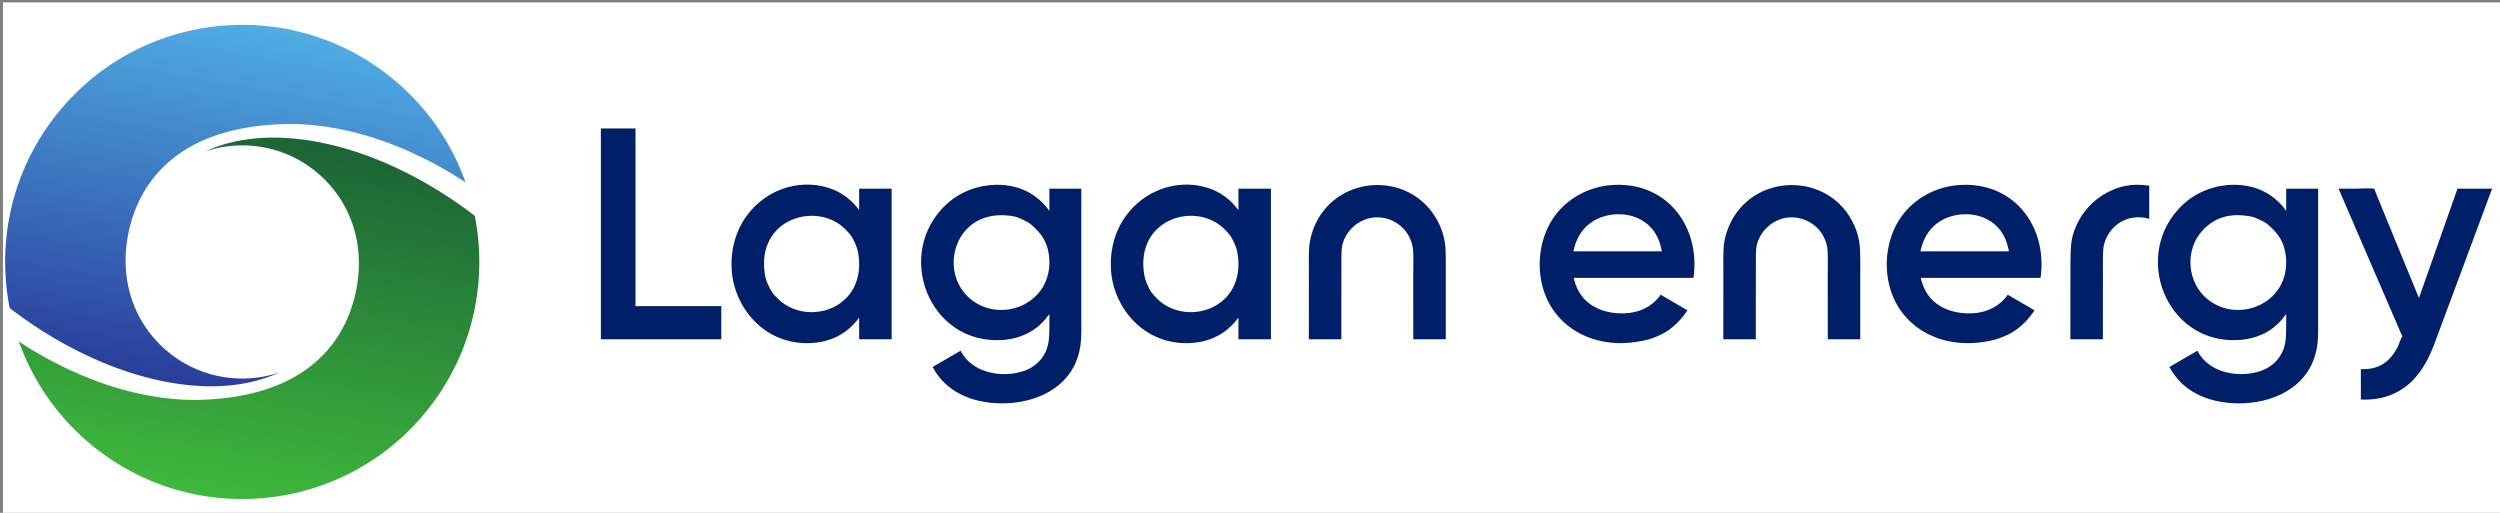
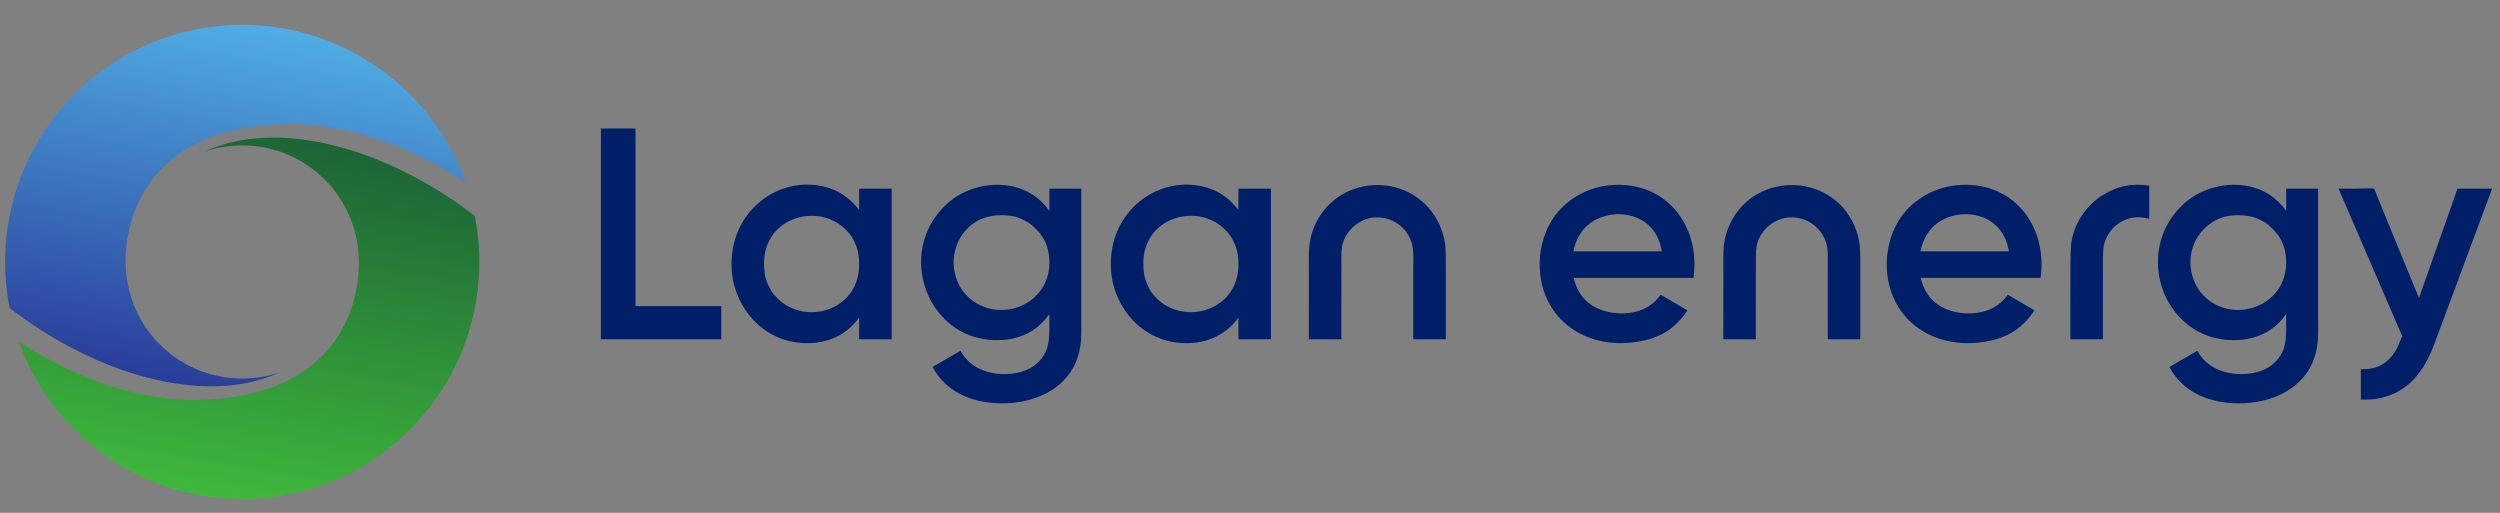
<svg xmlns="http://www.w3.org/2000/svg" version="1.1" width="390" height="80">
  <rect width="100%" height="100%" fill="#808080" stroke="none" />
  <defs>
    <linearGradient id="grad_dp_001" gradientUnits="userSpaceOnUse" x1="68.871" y1="-122.153" x2="58.891" y2="-65.555">
      <stop offset="0" stop-color="#50ade4" />
      <stop offset="1" stop-color="#293d9a" />
    </linearGradient>
    <linearGradient id="grad_dp_002" gradientUnits="userSpaceOnUse" x1="60.78" y1="-48.457" x2="70.76" y2="-105.055">
      <stop offset="0" stop-color="#3fb83c" />
      <stop offset="1" stop-color="#1c6436" />
    </linearGradient>
  </defs>
  <g id="dp_dp001" transform="matrix(1,0,0,1,-27.037,126.168)">
-     <path id="dp_path002" fill="white" fill-rule="evenodd" d="M 27.5,-125.796 L 417.5,-125.796 L 417.5,-45.797 L 27.5,-45.797 Z " />
    <path id="dp_path003" fill="#001f69" fill-rule="evenodd" d="M 383.684,-96.731 C 385.344,-96.731 387.003,-96.731 388.661,-96.731 C 388.661,-91.853 388.661,-86.976 388.661,-82.099 C 388.661,-80.289 388.661,-78.479 388.661,-76.669 C 388.661,-74.023 388.815,-72.109 387.835,-69.719 C 385.963,-65.144 380.628,-62.885 375.056,-63.289 C 371.575,-63.543 367.6,-64.916 365.464,-68.92 C 366.92,-69.765 368.379,-70.608 369.832,-71.456 C 371.891,-67.468 377.329,-67.208 380.237,-68.509 C 381.217,-68.948 382.116,-69.667 382.727,-70.624 C 383.76,-72.245 383.684,-73.459 383.684,-77.141 C 383.557,-77.092 383.284,-76.647 383.125,-76.457 C 382.713,-75.965 382.241,-75.493 381.712,-75.076 C 380.105,-73.811 378.119,-73.24 376.328,-73.125 C 364.805,-72.388 359.364,-86.748 367.691,-94.36 C 369.813,-96.3 372.701,-97.329 375.463,-97.341 C 378.881,-97.355 381.671,-95.992 383.548,-93.443 C 383.595,-93.38 383.64,-93.317 383.684,-93.253 C 383.684,-94.413 383.684,-95.572 383.684,-96.731 Z M 190.743,-96.731 C 192.401,-96.731 194.061,-96.731 195.72,-96.731 C 195.72,-91.853 195.72,-86.976 195.72,-82.099 C 195.72,-80.289 195.72,-78.479 195.72,-76.669 C 195.72,-74.023 195.873,-72.109 194.893,-69.719 C 193.021,-65.145 187.685,-62.885 182.113,-63.289 C 178.633,-63.543 174.657,-64.917 172.521,-68.92 C 173.979,-69.765 175.435,-70.608 176.889,-71.456 C 178.947,-67.471 184.385,-67.207 187.295,-68.509 C 188.275,-68.948 189.173,-69.667 189.784,-70.624 C 190.817,-72.245 190.743,-73.457 190.743,-77.141 C 190.616,-77.092 190.343,-76.647 190.184,-76.457 C 189.772,-75.964 189.3,-75.493 188.769,-75.076 C 187.163,-73.811 185.176,-73.24 183.385,-73.125 C 171.863,-72.388 166.421,-86.749 174.748,-94.36 C 176.869,-96.3 179.757,-97.329 182.52,-97.341 C 185.939,-97.355 188.729,-95.992 190.607,-93.443 C 190.652,-93.38 190.699,-93.317 190.743,-93.253 C 190.743,-94.413 190.743,-95.572 190.743,-96.731 Z M 326.677,-82.825 C 326.96,-81.541 327.58,-80.153 328.721,-79.141 C 329.405,-78.535 330.213,-78.084 331.047,-77.787 C 332.729,-77.187 337.563,-76.385 340.249,-80.193 C 341.643,-79.38 343.036,-78.568 344.428,-77.752 C 342.496,-74.923 340.655,-74.031 338.953,-73.412 C 337.425,-72.856 335.183,-72.599 333.669,-72.637 C 326.688,-72.812 321.237,-77.707 321.373,-85.259 C 321.423,-87.933 322.309,-90.84 324.192,-93.075 C 326.219,-95.481 329.207,-96.964 332.221,-97.265 C 340.997,-98.145 346.509,-90.989 345.368,-82.825 C 339.137,-82.825 332.908,-82.825 326.677,-82.825 Z M 272.535,-82.825 C 272.817,-81.541 273.437,-80.153 274.577,-79.141 C 275.263,-78.535 276.071,-78.084 276.904,-77.787 C 278.587,-77.187 283.419,-76.385 286.105,-80.193 C 287.499,-79.38 288.893,-78.568 290.284,-77.752 C 288.329,-74.888 286.477,-74.017 284.811,-73.412 C 283.436,-72.912 281.088,-72.603 279.585,-72.636 C 272.589,-72.788 267.093,-77.667 267.231,-85.259 C 267.279,-87.933 268.165,-90.84 270.048,-93.075 C 272.075,-95.481 275.064,-96.964 278.077,-97.265 C 286.853,-98.145 292.365,-90.989 291.224,-82.825 C 284.995,-82.825 278.764,-82.825 272.535,-82.825 Z M 300.944,-77.572 C 300.944,-76.128 300.944,-74.685 300.944,-73.241 C 299.253,-73.241 297.563,-73.241 295.873,-73.241 C 295.873,-76.464 295.876,-79.687 295.883,-82.909 C 295.887,-84.587 295.835,-86.815 295.949,-87.852 C 296.053,-88.784 296.284,-89.725 296.645,-90.628 C 300.164,-99.409 312.644,-99.559 316.368,-90.864 C 316.768,-89.932 317.027,-88.955 317.147,-87.984 C 317.28,-86.907 317.239,-84.56 317.239,-82.737 C 317.239,-79.572 317.239,-76.407 317.239,-73.241 C 315.548,-73.241 313.857,-73.241 312.167,-73.241 C 312.167,-76.461 312.165,-79.685 312.159,-82.911 C 312.156,-84.487 312.248,-86.676 312.068,-87.667 C 311.913,-88.52 311.549,-89.359 311,-90.075 C 309.832,-91.599 307.955,-92.364 306.205,-92.257 C 303.748,-92.107 301.537,-90.208 301.055,-87.735 C 300.923,-87.057 300.956,-85.457 300.953,-84.199 C 300.949,-81.989 300.955,-79.78 300.944,-77.572 Z M 236.287,-77.572 C 236.287,-76.128 236.287,-74.685 236.287,-73.241 C 234.596,-73.241 232.905,-73.241 231.215,-73.241 C 231.215,-76.464 231.217,-79.687 231.224,-82.909 C 231.227,-84.551 231.173,-86.745 231.284,-87.787 C 231.376,-88.657 231.577,-89.537 231.895,-90.388 C 235.075,-98.928 246.905,-99.759 251.264,-91.783 C 251.873,-90.665 252.271,-89.457 252.453,-88.247 C 252.616,-87.169 252.58,-84.78 252.58,-82.828 C 252.58,-79.632 252.58,-76.436 252.58,-73.241 C 250.889,-73.241 249.199,-73.241 247.509,-73.241 C 247.509,-76.461 247.508,-79.685 247.501,-82.911 C 247.499,-84.452 247.592,-86.597 247.423,-87.6 C 247.277,-88.455 246.923,-89.299 246.381,-90.023 C 245.233,-91.555 243.369,-92.347 241.617,-92.261 C 239.137,-92.14 236.887,-90.237 236.397,-87.735 C 236.264,-87.048 236.299,-85.424 236.296,-84.153 C 236.292,-81.959 236.297,-79.765 236.287,-77.572 Z M 207.507,-79.607 C 211.899,-75.213 220.844,-77.767 220.203,-85.731 C 220.081,-87.245 219.735,-87.936 219.487,-88.445 C 219.145,-89.149 219.04,-89.433 218.119,-90.365 C 213.803,-94.736 204.777,-92.26 205.423,-84.241 C 205.543,-82.749 205.852,-82.133 206.1,-81.607 C 206.447,-80.867 206.564,-80.569 207.507,-79.607 Z M 148.339,-79.607 C 152.731,-75.213 161.677,-77.767 161.036,-85.731 C 160.913,-87.245 160.567,-87.936 160.32,-88.445 C 159.979,-89.149 159.872,-89.433 158.952,-90.365 C 154.635,-94.736 145.609,-92.26 146.255,-84.241 C 146.381,-82.68 146.695,-82.095 146.971,-81.525 C 147.327,-80.793 147.403,-80.563 148.339,-79.607 Z M 177.945,-79.959 C 182.664,-75.336 191.324,-78.571 190.713,-85.944 C 190.549,-87.915 189.86,-89.244 188.605,-90.483 C 187.679,-91.397 187.387,-91.525 186.615,-91.889 C 185.968,-92.196 185.507,-92.464 183.913,-92.575 C 176.167,-93.111 173.537,-84.369 177.945,-79.959 Z M 370.888,-79.959 C 375.605,-75.337 384.265,-78.571 383.655,-85.944 C 383.491,-87.916 382.801,-89.24 381.547,-90.483 C 380.621,-91.399 380.328,-91.525 379.557,-91.889 C 378.929,-92.187 378.48,-92.444 376.952,-92.567 C 373.861,-92.816 372.24,-91.647 371.368,-90.92 C 367.877,-88.013 368.023,-82.825 370.888,-79.959 Z M 272.488,-86.959 C 277.091,-86.959 281.692,-86.959 286.293,-86.959 C 286.076,-88.108 285.66,-89.457 284.669,-90.576 C 282.045,-93.544 277.139,-93.288 274.596,-90.939 C 273.403,-89.835 272.757,-88.333 272.488,-86.959 Z M 326.631,-86.959 C 331.233,-86.959 335.835,-86.959 340.436,-86.959 C 340.219,-88.108 339.803,-89.457 338.813,-90.576 C 336.188,-93.544 331.281,-93.289 328.739,-90.939 C 327.547,-89.835 326.9,-88.333 326.631,-86.959 Z M 410.404,-96.731 C 412.204,-96.731 414.004,-96.731 415.804,-96.731 C 413.875,-91.523 411.931,-86.321 409.996,-81.116 C 409.195,-78.959 408.391,-76.804 407.589,-74.647 C 407.021,-73.117 406.563,-71.744 405.868,-70.361 C 405.285,-69.199 404.636,-68.145 403.671,-67.089 C 401.421,-64.624 398.367,-63.68 395.331,-63.845 C 395.331,-65.428 395.331,-67.009 395.331,-68.591 C 397.968,-68.456 399.871,-69.584 401.139,-72.188 C 401.255,-72.424 401.621,-73.547 401.809,-73.664 C 401.815,-73.668 401.692,-73.935 401.681,-73.96 C 401.541,-74.284 401.403,-74.608 401.263,-74.932 C 400.673,-76.297 400.083,-77.663 399.493,-79.029 C 396.963,-84.903 394.424,-90.773 391.891,-96.645 C 391.879,-96.673 391.865,-96.701 391.853,-96.731 C 392.608,-96.731 393.363,-96.731 394.117,-96.731 C 394.553,-96.731 397.2,-96.839 397.396,-96.731 C 397.461,-96.695 397.875,-95.564 397.939,-95.409 C 400.087,-90.164 402.229,-84.916 404.396,-79.68 C 406.396,-85.365 408.401,-91.047 410.404,-96.731 Z M 220.232,-96.731 C 221.923,-96.731 223.613,-96.731 225.304,-96.731 C 225.304,-88.9 225.304,-81.071 225.304,-73.241 C 223.613,-73.241 221.923,-73.241 220.232,-73.241 C 220.232,-74.369 220.232,-75.496 220.232,-76.624 C 218.461,-74.192 215.909,-72.775 212.565,-72.641 C 209.601,-72.524 206.619,-73.523 204.331,-75.651 C 202.049,-77.773 200.584,-80.808 200.36,-83.927 C 199.677,-93.407 208.216,-99.347 215.748,-96.763 C 217.553,-96.144 219.109,-94.908 220.188,-93.456 C 220.212,-93.448 220.217,-93.415 220.232,-93.395 C 220.232,-93.751 220.232,-94.105 220.232,-94.46 C 220.232,-95.216 220.232,-95.973 220.232,-96.731 Z M 161.065,-96.731 C 162.756,-96.731 164.447,-96.731 166.136,-96.731 C 166.136,-88.9 166.136,-81.071 166.136,-73.241 C 164.445,-73.241 162.756,-73.241 161.065,-73.241 C 161.065,-74.369 161.065,-75.496 161.065,-76.624 C 159.293,-74.192 156.743,-72.775 153.399,-72.641 C 150.433,-72.524 147.451,-73.523 145.164,-75.651 C 142.883,-77.773 141.416,-80.808 141.192,-83.927 C 140.509,-93.407 149.049,-99.347 156.581,-96.763 C 158.385,-96.144 159.941,-94.908 161.02,-93.456 C 161.044,-93.448 161.049,-93.415 161.065,-93.395 C 161.065,-93.751 161.065,-94.105 161.065,-94.46 C 161.065,-95.216 161.065,-95.973 161.065,-96.731 Z M 362.319,-97.205 C 359.443,-97.639 357.26,-97.065 355.18,-95.804 C 352.696,-94.299 350.911,-91.773 350.288,-89.023 C 349.985,-87.683 350.029,-85.179 350.024,-82.68 C 350.017,-79.533 350.031,-76.387 350.015,-73.241 C 351.705,-73.241 353.396,-73.241 355.087,-73.241 C 355.087,-76.461 355.088,-79.685 355.095,-82.911 C 355.099,-84.683 355.015,-87.017 355.257,-87.999 C 355.96,-90.849 358.845,-93.035 362.319,-92.029 C 362.319,-93.755 362.319,-95.481 362.319,-97.205 Z M 126.175,-78.409 C 130.636,-78.409 135.097,-78.409 139.559,-78.409 C 139.559,-76.687 139.559,-74.964 139.559,-73.241 C 133.296,-73.241 127.035,-73.241 120.775,-73.241 C 120.775,-84.203 120.775,-95.164 120.775,-106.125 C 122.575,-106.125 124.375,-106.125 126.175,-106.125 C 126.175,-96.887 126.175,-87.648 126.175,-78.409 Z " />
    <path id="dp_path004" fill="url(#grad_dp_001)" d="M 88.599,-113.636 L 88.415,-113.789 L 88.229,-113.941 L 88.045,-114.092 L 87.859,-114.241 L 87.672,-114.388 L 87.485,-114.535 L 87.297,-114.68 L 87.109,-114.823 L 86.92,-114.965 L 86.731,-115.105 L 86.54,-115.245 L 86.349,-115.383 L 86.157,-115.52 L 85.965,-115.655 L 85.772,-115.788 L 85.579,-115.921 L 85.384,-116.052 L 85.189,-116.181 L 84.995,-116.309 L 84.799,-116.436 L 84.603,-116.563 L 84.405,-116.687 L 84.208,-116.809 L 84.009,-116.931 L 83.811,-117.051 L 83.612,-117.169 L 83.412,-117.287 L 83.212,-117.403 L 83.011,-117.516 L 82.809,-117.629 L 82.608,-117.741 L 82.405,-117.852 L 82.203,-117.961 L 81.999,-118.068 L 81.795,-118.175 L 81.591,-118.28 L 81.387,-118.383 L 81.181,-118.485 L 80.975,-118.587 L 80.769,-118.685 L 80.563,-118.784 L 80.356,-118.88 L 80.148,-118.976 L 79.94,-119.069 L 79.732,-119.163 L 79.523,-119.253 L 79.313,-119.344 L 79.104,-119.432 L 78.895,-119.519 L 78.684,-119.605 L 78.473,-119.689 L 78.263,-119.772 L 78.051,-119.855 L 77.839,-119.935 L 77.627,-120.013 L 77.415,-120.091 L 77.201,-120.168 L 76.988,-120.243 L 76.775,-120.316 L 76.56,-120.388 L 76.347,-120.459 L 76.132,-120.528 L 75.917,-120.596 L 75.701,-120.664 L 75.487,-120.729 L 75.271,-120.793 L 75.055,-120.856 L 74.839,-120.917 L 74.623,-120.977 L 74.405,-121.036 L 74.188,-121.093 L 73.971,-121.149 L 73.753,-121.204 L 73.536,-121.257 L 73.317,-121.309 L 73.099,-121.36 L 72.881,-121.409 L 72.663,-121.457 L 72.444,-121.504 L 72.224,-121.548 L 72.005,-121.592 L 71.785,-121.635 L 71.565,-121.676 L 71.347,-121.716 L 71.127,-121.755 L 70.907,-121.792 L 70.685,-121.828 L 70.465,-121.861 L 70.245,-121.895 L 70.024,-121.927 L 69.803,-121.957 L 69.583,-121.987 L 69.361,-122.015 L 69.14,-122.04 L 68.919,-122.065 L 68.697,-122.089 L 68.476,-122.112 L 68.255,-122.133 L 68.033,-122.153 L 67.811,-122.171 L 67.589,-122.188 L 67.368,-122.204 L 67.145,-122.219 L 66.924,-122.232 L 66.703,-122.244 L 66.48,-122.253 L 66.259,-122.263 L 66.036,-122.271 L 65.815,-122.277 L 65.592,-122.283 L 65.371,-122.287 L 65.148,-122.289 L 64.925,-122.289 L 64.704,-122.289 L 64.481,-122.288 L 64.26,-122.285 L 64.039,-122.281 L 63.816,-122.276 L 63.595,-122.269 L 63.373,-122.261 L 63.151,-122.252 L 62.929,-122.24 L 62.708,-122.228 L 62.487,-122.215 L 62.265,-122.2 L 62.044,-122.184 L 61.823,-122.167 L 61.601,-122.148 L 61.38,-122.128 L 61.16,-122.107 L 60.939,-122.084 L 60.719,-122.06 L 60.499,-122.035 L 60.277,-122.009 L 60.057,-121.981 L 59.837,-121.952 L 59.619,-121.921 L 59.399,-121.889 L 59.179,-121.856 L 58.96,-121.821 L 58.741,-121.785 L 58.521,-121.749 L 58.303,-121.711 L 58.085,-121.671 L 57.867,-121.629 L 57.649,-121.588 L 57.431,-121.544 L 57.213,-121.499 L 56.996,-121.453 L 56.779,-121.405 L 56.563,-121.356 L 56.345,-121.307 L 56.129,-121.255 L 55.913,-121.203 L 55.697,-121.148 L 55.483,-121.092 L 55.267,-121.036 L 55.052,-120.979 L 54.837,-120.919 L 54.624,-120.859 L 54.409,-120.796 L 54.196,-120.733 L 53.983,-120.669 L 53.771,-120.603 L 53.557,-120.536 L 53.345,-120.468 L 53.133,-120.399 L 52.923,-120.327 L 52.711,-120.255 L 52.5,-120.181 L 52.291,-120.107 L 52.08,-120.031 L 51.871,-119.953 L 51.661,-119.875 L 51.453,-119.795 L 51.244,-119.713 L 51.036,-119.631 L 50.829,-119.547 L 50.623,-119.461 L 50.416,-119.375 L 50.209,-119.288 L 50.004,-119.199 L 49.799,-119.108 L 49.593,-119.016 L 49.389,-118.924 L 49.185,-118.829 L 48.983,-118.735 L 48.78,-118.637 L 48.577,-118.539 L 48.376,-118.44 L 48.175,-118.34 L 47.973,-118.237 L 47.773,-118.135 L 47.573,-118.031 L 47.375,-117.924 L 47.176,-117.817 L 46.977,-117.709 L 46.78,-117.6 L 46.583,-117.489 L 46.387,-117.377 L 46.191,-117.263 L 45.996,-117.149 L 45.801,-117.033 L 45.607,-116.916 L 45.413,-116.797 L 45.22,-116.677 L 45.028,-116.556 L 44.836,-116.435 L 44.645,-116.311 L 44.455,-116.185 L 44.265,-116.06 L 44.076,-115.932 L 43.888,-115.804 L 43.7,-115.673 L 43.513,-115.543 L 43.327,-115.411 L 43.141,-115.276 L 42.956,-115.141 L 42.772,-115.005 L 42.588,-114.868 L 42.405,-114.729 L 42.223,-114.588 L 42.041,-114.448 L 41.86,-114.305 L 41.68,-114.161 L 41.5,-114.016 L 41.323,-113.869 L 41.144,-113.721 L 40.967,-113.573 L 40.791,-113.423 L 40.615,-113.272 L 40.44,-113.119 L 40.267,-112.965 L 40.093,-112.809 L 39.92,-112.653 L 39.749,-112.496 L 39.579,-112.336 L 39.408,-112.176 L 39.239,-112.015 L 39.071,-111.852 L 38.903,-111.688 L 38.736,-111.523 L 38.571,-111.356 L 38.405,-111.188 L 38.241,-111.02 L 38.077,-110.849 L 37.915,-110.677 L 37.753,-110.505 L 37.593,-110.331 L 37.433,-110.156 L 37.275,-109.979 L 37.116,-109.801 L 36.959,-109.623 L 36.803,-109.443 L 36.648,-109.26 L 36.493,-109.077 L 36.405,-108.973 L 36.319,-108.868 L 36.232,-108.763 L 36.145,-108.657 L 36.06,-108.552 L 35.975,-108.445 L 35.889,-108.34 L 35.805,-108.233 L 35.721,-108.127 L 35.637,-108.02 L 35.555,-107.913 L 35.472,-107.807 L 35.391,-107.699 L 35.308,-107.591 L 35.227,-107.483 L 35.147,-107.375 L 35.065,-107.267 L 34.987,-107.159 L 34.907,-107.049 L 34.828,-106.941 L 34.749,-106.832 L 34.671,-106.723 L 34.593,-106.613 L 34.516,-106.504 L 34.439,-106.393 L 34.363,-106.283 L 34.287,-106.173 L 34.212,-106.063 L 34.137,-105.952 L 34.063,-105.841 L 33.988,-105.729 L 33.915,-105.619 L 33.841,-105.507 L 33.769,-105.396 L 33.697,-105.284 L 33.625,-105.172 L 33.553,-105.06 L 33.483,-104.947 L 33.412,-104.835 L 33.343,-104.721 L 33.272,-104.609 L 33.204,-104.496 L 33.135,-104.383 L 33.067,-104.269 L 32.999,-104.155 L 32.932,-104.041 L 32.864,-103.928 L 32.799,-103.813 L 32.732,-103.699 L 32.667,-103.584 L 32.601,-103.469 L 32.537,-103.355 L 32.473,-103.24 L 32.409,-103.124 L 32.345,-103.009 L 32.283,-102.893 L 32.22,-102.779 L 32.159,-102.663 L 32.097,-102.547 L 32.036,-102.429 L 31.975,-102.313 L 31.915,-102.197 L 31.856,-102.08 L 31.796,-101.964 L 31.737,-101.847 L 31.679,-101.729 L 31.621,-101.612 L 31.564,-101.495 L 31.507,-101.377 L 31.449,-101.26 L 31.393,-101.143 L 31.337,-101.024 L 31.283,-100.907 L 31.228,-100.788 L 31.173,-100.669 L 31.12,-100.551 L 31.067,-100.432 L 31.013,-100.313 L 30.96,-100.195 L 30.908,-100.075 L 30.856,-99.956 L 30.805,-99.837 L 30.755,-99.717 L 30.704,-99.597 L 30.655,-99.477 L 30.604,-99.359 L 30.556,-99.237 L 30.507,-99.117 L 30.459,-98.997 L 30.411,-98.877 L 30.364,-98.757 L 30.317,-98.636 L 30.271,-98.516 L 30.224,-98.395 L 30.179,-98.273 L 30.133,-98.152 L 30.089,-98.032 L 30.045,-97.909 L 30.001,-97.788 L 29.959,-97.667 L 29.915,-97.545 L 29.873,-97.424 L 29.831,-97.301 L 29.789,-97.18 L 29.748,-97.057 L 29.708,-96.936 L 29.668,-96.813 L 29.628,-96.691 L 29.588,-96.568 L 29.549,-96.445 L 29.511,-96.323 L 29.473,-96.2 L 29.436,-96.077 L 29.399,-95.955 L 29.361,-95.831 L 29.325,-95.708 L 29.289,-95.585 L 29.255,-95.461 L 29.219,-95.339 L 29.185,-95.215 L 29.151,-95.091 L 29.117,-94.967 L 29.084,-94.844 L 29.051,-94.72 L 29.019,-94.596 L 28.987,-94.472 L 28.956,-94.348 L 28.925,-94.224 L 28.895,-94.099 L 28.864,-93.975 L 28.835,-93.851 L 28.805,-93.725 L 28.776,-93.601 L 28.748,-93.477 L 28.72,-93.352 L 28.693,-93.227 L 28.665,-93.103 L 28.639,-92.977 L 28.613,-92.853 L 28.588,-92.728 L 28.563,-92.603 L 28.537,-92.477 L 28.513,-92.352 L 28.489,-92.227 L 28.465,-92.101 L 28.443,-91.976 L 28.42,-91.851 L 28.397,-91.725 L 28.376,-91.6 L 28.355,-91.475 L 28.333,-91.348 L 28.313,-91.223 L 28.293,-91.097 L 28.273,-90.971 L 28.255,-90.845 L 28.236,-90.72 L 28.217,-90.593 L 28.2,-90.468 L 28.183,-90.341 L 28.165,-90.216 L 28.148,-90.089 L 28.132,-89.964 L 28.117,-89.837 L 28.101,-89.711 L 28.087,-89.585 L 28.072,-89.459 L 28.059,-89.332 L 28.045,-89.205 L 28.032,-89.08 L 28.02,-88.953 L 28.007,-88.827 L 27.996,-88.7 L 27.984,-88.573 L 27.973,-88.448 L 27.963,-88.321 L 27.953,-88.195 L 27.943,-88.068 L 27.933,-87.941 L 27.925,-87.815 L 27.917,-87.688 L 27.909,-87.561 L 27.901,-87.435 L 27.895,-87.308 L 27.888,-87.181 L 27.883,-87.055 L 27.876,-86.928 L 27.871,-86.801 L 27.867,-86.675 L 27.863,-86.548 L 27.859,-86.421 L 27.855,-86.295 L 27.852,-86.168 L 27.849,-86.041 L 27.847,-85.915 L 27.845,-85.788 L 27.844,-85.661 L 27.843,-85.535 L 27.843,-85.408 L 27.843,-85.281 L 27.843,-85.155 L 27.843,-85.028 L 27.844,-84.901 L 27.847,-84.775 L 27.848,-84.648 L 27.851,-84.521 L 27.853,-84.395 L 27.857,-84.268 L 27.861,-84.141 L 27.865,-84.015 L 27.869,-83.888 L 27.875,-83.761 L 27.88,-83.635 L 27.887,-83.509 L 27.893,-83.383 L 27.9,-83.256 L 27.907,-83.129 L 27.915,-83.003 L 27.923,-82.877 L 27.932,-82.751 L 27.94,-82.624 L 27.949,-82.497 L 27.96,-82.372 L 27.969,-82.245 L 27.98,-82.12 L 27.992,-81.993 L 28.003,-81.867 L 28.015,-81.741 L 28.028,-81.615 L 28.04,-81.489 L 28.053,-81.364 L 28.068,-81.237 L 28.081,-81.112 L 28.096,-80.985 L 28.111,-80.86 L 28.127,-80.735 L 28.143,-80.609 L 28.159,-80.484 L 28.175,-80.357 L 28.192,-80.232 L 28.209,-80.107 L 28.228,-79.981 L 28.247,-79.856 L 28.265,-79.731 L 28.284,-79.605 L 28.304,-79.481 L 28.324,-79.356 L 28.345,-79.231 L 28.365,-79.105 L 28.387,-78.981 L 28.409,-78.856 L 28.431,-78.732 L 28.453,-78.607 L 28.477,-78.483 L 28.5,-78.357 L 28.524,-78.233 L 28.548,-78.109 L 28.813,-77.908 L 29.079,-77.707 L 29.344,-77.508 L 29.612,-77.311 L 29.88,-77.113 L 30.148,-76.919 L 30.419,-76.724 L 30.689,-76.531 L 30.96,-76.34 L 31.233,-76.149 L 31.507,-75.96 L 31.78,-75.772 L 32.055,-75.587 L 32.331,-75.401 L 32.608,-75.217 L 32.885,-75.035 L 33.164,-74.855 L 33.304,-74.764 L 33.444,-74.675 L 33.584,-74.585 L 33.724,-74.497 L 33.864,-74.408 L 34.005,-74.32 L 34.147,-74.232 L 34.287,-74.145 L 34.428,-74.057 L 34.571,-73.971 L 34.712,-73.885 L 34.855,-73.799 L 34.996,-73.713 L 35.139,-73.628 L 35.281,-73.544 L 35.424,-73.459 L 35.568,-73.375 L 35.711,-73.291 L 35.855,-73.208 L 35.999,-73.125 L 36.143,-73.043 L 36.287,-72.96 L 36.431,-72.879 L 36.576,-72.797 L 36.72,-72.716 L 36.865,-72.636 L 37.011,-72.556 L 37.157,-72.476 L 37.303,-72.396 L 37.448,-72.317 L 37.639,-72.215 L 37.829,-72.112 L 38.02,-72.011 L 38.211,-71.909 L 38.403,-71.809 L 38.595,-71.709 L 38.787,-71.611 L 38.979,-71.512 L 39.172,-71.415 L 39.365,-71.317 L 39.559,-71.221 L 39.752,-71.127 L 39.947,-71.032 L 40.141,-70.937 L 40.336,-70.844 L 40.532,-70.751 L 40.727,-70.659 L 40.923,-70.568 L 41.119,-70.477 L 41.316,-70.387 L 41.512,-70.297 L 41.709,-70.209 L 41.907,-70.121 L 42.104,-70.035 L 42.303,-69.948 L 42.5,-69.861 L 42.699,-69.776 L 42.899,-69.692 L 43.097,-69.608 L 43.296,-69.524 L 43.496,-69.443 L 43.696,-69.36 L 43.896,-69.28 L 44.097,-69.2 L 44.299,-69.121 L 44.5,-69.044 L 44.701,-68.967 L 44.904,-68.891 L 45.105,-68.815 L 45.308,-68.74 L 45.512,-68.667 L 45.715,-68.593 L 45.919,-68.521 L 46.121,-68.451 L 46.325,-68.38 L 46.531,-68.311 L 46.735,-68.241 L 46.94,-68.173 L 47.145,-68.107 L 47.351,-68.04 L 47.556,-67.975 L 47.761,-67.911 L 47.968,-67.847 L 48.175,-67.784 L 48.381,-67.723 L 48.588,-67.661 L 48.796,-67.601 L 49.003,-67.543 L 49.211,-67.484 L 49.419,-67.427 L 49.627,-67.371 L 49.835,-67.315 L 50.044,-67.26 L 50.252,-67.207 L 50.461,-67.153 L 50.671,-67.103 L 50.88,-67.051 L 51.091,-67.001 L 51.3,-66.952 L 51.511,-66.905 L 51.721,-66.859 L 51.932,-66.812 L 52.143,-66.768 L 52.353,-66.724 L 52.564,-66.681 L 52.776,-66.639 L 52.988,-66.599 L 53.2,-66.559 L 53.412,-66.52 L 53.624,-66.483 L 53.836,-66.447 L 54.048,-66.412 L 54.261,-66.377 L 54.473,-66.344 L 54.687,-66.312 L 54.9,-66.281 L 55.113,-66.252 L 55.327,-66.224 L 55.54,-66.196 L 55.755,-66.169 L 55.968,-66.145 L 56.183,-66.121 L 56.396,-66.099 L 56.611,-66.076 L 56.825,-66.056 L 57.04,-66.037 L 57.255,-66.019 L 57.468,-66.003 L 57.684,-65.987 L 57.899,-65.973 L 58.113,-65.96 L 58.328,-65.949 L 58.543,-65.939 L 58.759,-65.931 L 58.973,-65.923 L 59.189,-65.917 L 59.404,-65.912 L 59.619,-65.909 L 59.835,-65.908 L 60.049,-65.908 L 60.265,-65.908 L 60.48,-65.912 L 60.696,-65.916 L 60.911,-65.921 L 61.125,-65.928 L 61.34,-65.937 L 61.556,-65.948 L 61.771,-65.96 L 61.985,-65.973 L 62.2,-65.988 L 62.415,-66.005 L 62.521,-66.013 L 62.628,-66.023 L 62.736,-66.033 L 62.843,-66.043 L 62.951,-66.053 L 63.057,-66.065 L 63.164,-66.076 L 63.271,-66.088 L 63.377,-66.101 L 63.485,-66.113 L 63.592,-66.127 L 63.699,-66.14 L 63.805,-66.155 L 63.912,-66.169 L 64.02,-66.184 L 64.128,-66.199 L 64.235,-66.213 L 64.343,-66.229 L 64.451,-66.245 L 64.557,-66.261 L 64.665,-66.279 L 64.773,-66.296 L 64.88,-66.315 L 64.988,-66.333 L 65.095,-66.352 L 65.201,-66.372 L 65.309,-66.392 L 65.416,-66.412 L 65.523,-66.433 L 65.629,-66.455 L 65.736,-66.476 L 65.843,-66.499 L 65.949,-66.521 L 66.055,-66.545 L 66.161,-66.569 L 66.268,-66.593 L 66.373,-66.619 L 66.48,-66.644 L 66.585,-66.669 L 66.692,-66.696 L 66.797,-66.723 L 66.903,-66.749 L 67.008,-66.777 L 67.113,-66.805 L 67.219,-66.835 L 67.324,-66.864 L 67.428,-66.893 L 67.533,-66.924 L 67.637,-66.955 L 67.743,-66.985 L 67.847,-67.017 L 67.951,-67.049 L 68.055,-67.083 L 68.159,-67.116 L 68.263,-67.149 L 68.367,-67.183 L 68.471,-67.217 L 68.573,-67.253 L 68.677,-67.289 L 68.78,-67.325 L 68.883,-67.361 L 68.987,-67.399 L 69.089,-67.436 L 69.191,-67.475 L 69.293,-67.513 L 69.396,-67.552 L 69.497,-67.592 L 69.6,-67.632 L 69.701,-67.673 L 69.803,-67.713 L 69.904,-67.756 L 70.005,-67.797 L 70.107,-67.84 L 70.207,-67.884 L 70.308,-67.927 L 70.408,-67.971 L 70.509,-68.016 L 70.609,-68.061 L 70.607,-68.065 L 70.608,-68.063 L 70.609,-68.059 L 70.608,-68.064 L 70.472,-68.019 L 70.335,-67.975 L 70.199,-67.932 L 70.061,-67.891 L 69.924,-67.851 L 69.787,-67.811 L 69.649,-67.772 L 69.511,-67.735 L 69.372,-67.699 L 69.233,-67.664 L 69.095,-67.629 L 68.956,-67.597 L 68.817,-67.565 L 68.677,-67.535 L 68.537,-67.505 L 68.397,-67.476 L 68.257,-67.449 L 68.117,-67.423 L 67.977,-67.397 L 67.836,-67.373 L 67.696,-67.351 L 67.555,-67.328 L 67.413,-67.307 L 67.272,-67.288 L 67.131,-67.269 L 66.989,-67.252 L 66.848,-67.235 L 66.705,-67.22 L 66.564,-67.205 L 66.423,-67.192 L 66.28,-67.18 L 66.137,-67.169 L 65.996,-67.16 L 65.853,-67.151 L 65.711,-67.144 L 65.568,-67.137 L 65.425,-67.132 L 65.283,-67.128 L 65.14,-67.124 L 64.997,-67.123 L 64.855,-67.121 L 64.713,-67.121 L 64.569,-67.123 L 64.427,-67.125 L 64.284,-67.129 L 64.141,-67.133 L 63.999,-67.14 L 63.856,-67.147 L 63.713,-67.155 L 63.571,-67.164 L 63.429,-67.175 L 63.287,-67.185 L 63.144,-67.199 L 63.001,-67.212 L 62.859,-67.227 L 62.717,-67.243 L 62.575,-67.26 L 62.432,-67.277 L 62.291,-67.297 L 62.149,-67.317 L 62.007,-67.339 L 61.865,-67.361 L 61.724,-67.385 L 61.583,-67.409 L 61.441,-67.436 L 61.3,-67.463 L 61.16,-67.491 L 61.019,-67.52 L 60.877,-67.551 L 60.737,-67.583 L 60.597,-67.616 L 60.457,-67.649 L 60.317,-67.685 L 60.177,-67.721 L 60.039,-67.759 L 59.899,-67.796 L 59.76,-67.836 L 59.621,-67.877 L 59.483,-67.919 L 59.345,-67.961 L 59.207,-68.005 L 59.069,-68.051 L 58.932,-68.097 L 58.795,-68.145 L 58.657,-68.193 L 58.521,-68.244 L 58.384,-68.295 L 58.248,-68.347 L 58.113,-68.4 L 57.977,-68.455 L 57.843,-68.509 L 57.708,-68.567 L 57.573,-68.624 L 57.439,-68.684 L 57.305,-68.744 L 57.172,-68.805 L 57.039,-68.867 L 56.907,-68.931 L 56.775,-68.996 L 56.643,-69.061 L 56.511,-69.128 L 56.38,-69.196 L 56.249,-69.267 L 56.119,-69.336 L 55.989,-69.408 L 55.86,-69.481 L 55.731,-69.555 L 55.603,-69.629 L 55.475,-69.707 L 55.347,-69.784 L 55.22,-69.863 L 55.093,-69.941 L 54.967,-70.023 L 54.841,-70.104 L 54.716,-70.188 L 54.591,-70.272 L 54.467,-70.357 L 54.344,-70.444 L 54.22,-70.532 L 54.097,-70.621 L 53.976,-70.712 L 53.855,-70.803 L 53.733,-70.895 L 53.612,-70.989 L 53.492,-71.084 L 53.373,-71.18 L 53.255,-71.277 L 53.136,-71.375 L 53.04,-71.456 L 52.944,-71.539 L 52.849,-71.621 L 52.755,-71.704 L 52.661,-71.788 L 52.568,-71.872 L 52.476,-71.956 L 52.385,-72.041 L 52.295,-72.127 L 52.204,-72.213 L 52.115,-72.3 L 52.025,-72.387 L 51.939,-72.475 L 51.851,-72.563 L 51.764,-72.651 L 51.679,-72.74 L 51.593,-72.829 L 51.509,-72.919 L 51.425,-73.009 L 51.343,-73.1 L 51.26,-73.191 L 51.179,-73.283 L 51.099,-73.375 L 51.019,-73.468 L 50.939,-73.56 L 50.86,-73.653 L 50.783,-73.748 L 50.705,-73.843 L 50.628,-73.937 L 50.553,-74.032 L 50.477,-74.128 L 50.403,-74.224 L 50.329,-74.32 L 50.257,-74.416 L 50.184,-74.513 L 50.113,-74.611 L 50.043,-74.709 L 49.972,-74.808 L 49.903,-74.907 L 49.835,-75.005 L 49.767,-75.104 L 49.699,-75.204 L 49.633,-75.304 L 49.567,-75.405 L 49.501,-75.505 L 49.437,-75.607 L 49.375,-75.709 L 49.311,-75.811 L 49.249,-75.913 L 49.188,-76.016 L 49.127,-76.119 L 49.067,-76.221 L 49.008,-76.325 L 48.949,-76.429 L 48.892,-76.533 L 48.835,-76.639 L 48.779,-76.743 L 48.723,-76.848 L 48.668,-76.953 L 48.613,-77.06 L 48.56,-77.165 L 48.508,-77.272 L 48.456,-77.379 L 48.404,-77.485 L 48.353,-77.593 L 48.304,-77.7 L 48.255,-77.808 L 48.207,-77.916 L 48.159,-78.025 L 48.112,-78.133 L 48.067,-78.243 L 48.021,-78.351 L 47.976,-78.46 L 47.932,-78.571 L 47.889,-78.68 L 47.847,-78.789 L 47.805,-78.9 L 47.764,-79.011 L 47.723,-79.121 L 47.684,-79.232 L 47.645,-79.344 L 47.607,-79.455 L 47.569,-79.567 L 47.533,-79.679 L 47.497,-79.791 L 47.461,-79.903 L 47.427,-80.015 L 47.393,-80.128 L 47.36,-80.24 L 47.328,-80.353 L 47.297,-80.467 L 47.267,-80.58 L 47.236,-80.693 L 47.207,-80.807 L 47.179,-80.921 L 47.151,-81.035 L 47.124,-81.149 L 47.097,-81.264 L 47.072,-81.377 L 47.047,-81.492 L 47.023,-81.608 L 46.999,-81.723 L 46.977,-81.837 L 46.955,-81.952 L 46.933,-82.068 L 46.913,-82.183 L 46.893,-82.299 L 46.875,-82.415 L 46.856,-82.529 L 46.839,-82.645 L 46.823,-82.761 L 46.807,-82.877 L 46.791,-82.993 L 46.777,-83.109 L 46.763,-83.227 L 46.751,-83.343 L 46.737,-83.459 L 46.727,-83.576 L 46.716,-83.692 L 46.705,-83.809 L 46.696,-83.925 L 46.688,-84.043 L 46.68,-84.159 L 46.673,-84.276 L 46.667,-84.393 L 46.661,-84.509 L 46.656,-84.627 L 46.652,-84.744 L 46.651,-84.743 L 46.647,-84.803 L 46.643,-84.875 L 46.639,-84.976 L 46.633,-85.103 L 46.632,-85.176 L 46.629,-85.256 L 46.628,-85.341 L 46.628,-85.433 L 46.627,-85.532 L 46.627,-85.636 L 46.628,-85.745 L 46.629,-85.86 L 46.632,-85.981 L 46.636,-86.108 L 46.64,-86.239 L 46.645,-86.376 L 46.652,-86.517 L 46.66,-86.664 L 46.669,-86.816 L 46.681,-86.972 L 46.693,-87.132 L 46.707,-87.297 L 46.723,-87.467 L 46.74,-87.641 L 46.759,-87.819 L 46.78,-88.001 L 46.804,-88.187 L 46.829,-88.377 L 46.843,-88.473 L 46.856,-88.571 L 46.871,-88.668 L 46.885,-88.768 L 46.901,-88.868 L 46.917,-88.968 L 46.935,-89.069 L 46.952,-89.172 L 46.971,-89.275 L 46.989,-89.379 L 47.008,-89.484 L 47.028,-89.589 L 47.049,-89.696 L 47.071,-89.803 L 47.093,-89.911 L 47.116,-90.019 L 47.139,-90.128 L 47.164,-90.237 L 47.188,-90.348 L 47.215,-90.459 L 47.24,-90.571 L 47.268,-90.683 L 47.296,-90.796 L 47.324,-90.909 L 47.353,-91.024 L 47.384,-91.137 L 47.416,-91.253 L 47.448,-91.369 L 47.48,-91.485 L 47.513,-91.601 L 47.548,-91.719 L 47.584,-91.837 L 47.62,-91.955 L 47.657,-92.073 L 47.695,-92.193 L 47.733,-92.312 L 47.773,-92.432 L 47.815,-92.552 L 47.856,-92.673 L 47.899,-92.795 L 47.943,-92.916 L 47.987,-93.037 L 48.032,-93.159 L 48.079,-93.281 L 48.127,-93.404 L 48.175,-93.527 L 48.224,-93.651 L 48.275,-93.773 L 48.327,-93.897 L 48.379,-94.021 L 48.433,-94.145 L 48.488,-94.269 L 48.544,-94.393 L 48.6,-94.519 L 48.659,-94.643 L 48.717,-94.768 L 48.777,-94.893 L 48.839,-95.017 L 48.901,-95.143 L 48.965,-95.268 L 49.031,-95.393 L 49.096,-95.519 L 49.163,-95.644 L 49.232,-95.769 L 49.301,-95.895 L 49.372,-96.02 L 49.444,-96.145 L 49.517,-96.271 L 49.592,-96.396 L 49.668,-96.521 L 49.744,-96.647 L 49.823,-96.772 L 49.903,-96.896 L 49.983,-97.021 L 50.065,-97.145 L 50.148,-97.271 L 50.233,-97.395 L 50.32,-97.519 L 50.407,-97.643 L 50.496,-97.767 L 50.585,-97.889 L 50.677,-98.013 L 50.771,-98.136 L 50.865,-98.259 L 50.96,-98.381 L 51.057,-98.503 L 51.156,-98.625 L 51.256,-98.747 L 51.357,-98.868 L 51.461,-98.988 L 51.565,-99.108 L 51.671,-99.228 L 51.779,-99.348 L 51.887,-99.467 L 51.997,-99.587 L 52.109,-99.704 L 52.223,-99.823 L 52.339,-99.94 L 52.455,-100.056 L 52.572,-100.173 L 52.692,-100.289 L 52.813,-100.404 L 52.936,-100.519 L 53.061,-100.633 L 53.187,-100.747 L 53.315,-100.86 L 53.444,-100.973 L 53.575,-101.084 L 53.707,-101.196 L 53.841,-101.307 L 53.977,-101.416 L 54.115,-101.525 L 54.255,-101.635 L 54.395,-101.743 L 54.539,-101.849 L 54.683,-101.956 L 54.829,-102.061 L 54.976,-102.167 L 55.127,-102.271 L 55.201,-102.323 L 55.277,-102.373 L 55.355,-102.425 L 55.431,-102.476 L 55.508,-102.528 L 55.587,-102.579 L 55.664,-102.629 L 55.743,-102.68 L 55.823,-102.729 L 55.901,-102.78 L 55.981,-102.829 L 56.061,-102.879 L 56.143,-102.928 L 56.224,-102.977 L 56.307,-103.027 L 56.388,-103.075 L 56.471,-103.123 L 56.555,-103.171 L 56.637,-103.219 L 56.723,-103.267 L 56.807,-103.315 L 56.892,-103.361 L 56.977,-103.408 L 57.064,-103.455 L 57.149,-103.501 L 57.237,-103.548 L 57.324,-103.595 L 57.412,-103.64 L 57.5,-103.685 L 57.589,-103.731 L 57.679,-103.776 L 57.768,-103.821 L 57.859,-103.865 L 57.949,-103.909 L 58.041,-103.953 L 58.133,-103.997 L 58.225,-104.041 L 58.317,-104.084 L 58.411,-104.127 L 58.505,-104.169 L 58.599,-104.212 L 58.693,-104.255 L 58.789,-104.296 L 58.885,-104.337 L 58.981,-104.38 L 59.077,-104.42 L 59.175,-104.461 L 59.272,-104.501 L 59.371,-104.543 L 59.469,-104.581 L 59.569,-104.621 L 59.668,-104.661 L 59.769,-104.7 L 59.869,-104.739 L 59.971,-104.777 L 60.072,-104.816 L 60.175,-104.853 L 60.277,-104.891 L 60.381,-104.928 L 60.485,-104.965 L 60.589,-105.003 L 60.695,-105.039 L 60.8,-105.075 L 60.905,-105.111 L 61.012,-105.145 L 61.119,-105.181 L 61.227,-105.216 L 61.335,-105.251 L 61.443,-105.284 L 61.552,-105.319 L 61.661,-105.352 L 61.772,-105.385 L 61.883,-105.417 L 61.993,-105.451 L 62.105,-105.483 L 62.217,-105.515 L 62.331,-105.547 L 62.444,-105.577 L 62.557,-105.608 L 62.672,-105.639 L 62.788,-105.669 L 62.903,-105.699 L 63.019,-105.729 L 63.136,-105.757 L 63.253,-105.787 L 63.371,-105.815 L 63.489,-105.844 L 63.608,-105.871 L 63.727,-105.899 L 63.847,-105.925 L 63.968,-105.952 L 64.089,-105.979 L 64.211,-106.005 L 64.332,-106.031 L 64.456,-106.056 L 64.579,-106.081 L 64.703,-106.105 L 64.827,-106.129 L 64.952,-106.153 L 65.077,-106.176 L 65.204,-106.2 L 65.331,-106.223 L 65.457,-106.244 L 65.585,-106.267 L 65.715,-106.288 L 65.843,-106.309 L 65.973,-106.329 L 66.103,-106.351 L 66.233,-106.371 L 66.365,-106.389 L 66.497,-106.409 L 66.629,-106.428 L 66.763,-106.447 L 66.896,-106.464 L 67.031,-106.481 L 67.165,-106.499 L 67.301,-106.516 L 67.437,-106.532 L 67.573,-106.548 L 67.711,-106.564 L 67.849,-106.579 L 67.987,-106.593 L 68.127,-106.608 L 68.265,-106.621 L 68.407,-106.635 L 68.547,-106.648 L 68.688,-106.661 L 68.831,-106.673 L 68.973,-106.685 L 69.116,-106.696 L 69.26,-106.707 L 69.405,-106.717 L 69.549,-106.728 L 69.696,-106.737 L 69.841,-106.747 L 69.989,-106.755 L 70.136,-106.764 L 70.284,-106.772 L 70.283,-106.769 L 70.433,-106.779 L 70.584,-106.789 L 70.735,-106.797 L 70.809,-106.801 L 70.885,-106.805 L 71,-106.807 L 71.113,-106.808 L 71.343,-106.813 L 71.572,-106.819 L 71.801,-106.823 L 72.031,-106.828 L 72.145,-106.829 L 72.26,-106.829 L 72.375,-106.831 L 72.489,-106.829 L 72.604,-106.828 L 72.717,-106.827 L 72.947,-106.823 L 73.176,-106.817 L 73.405,-106.811 L 73.635,-106.803 L 73.863,-106.793 L 74.092,-106.781 L 74.32,-106.769 L 74.549,-106.756 L 74.777,-106.74 L 75.007,-106.724 L 75.235,-106.705 L 75.463,-106.687 L 75.691,-106.667 L 75.919,-106.644 L 76.147,-106.621 L 76.373,-106.597 L 76.601,-106.571 L 76.828,-106.544 L 77.056,-106.516 L 77.283,-106.487 L 77.509,-106.456 L 77.736,-106.424 L 77.963,-106.391 L 78.188,-106.356 L 78.415,-106.32 L 78.64,-106.284 L 78.867,-106.245 L 79.092,-106.207 L 79.316,-106.167 L 79.541,-106.125 L 79.767,-106.083 L 79.991,-106.039 L 80.215,-105.995 L 80.439,-105.949 L 80.663,-105.903 L 80.887,-105.853 L 81.111,-105.805 L 81.333,-105.755 L 81.556,-105.704 L 81.779,-105.651 L 82.001,-105.597 L 82.223,-105.543 L 82.444,-105.488 L 82.665,-105.431 L 82.887,-105.373 L 83.108,-105.315 L 83.328,-105.255 L 83.548,-105.193 L 83.768,-105.132 L 83.988,-105.069 L 84.207,-105.005 L 84.425,-104.94 L 84.644,-104.875 L 84.863,-104.807 L 85.081,-104.739 L 85.299,-104.671 L 85.516,-104.6 L 85.733,-104.529 L 85.949,-104.457 L 86.165,-104.385 L 86.381,-104.311 L 86.597,-104.236 L 86.813,-104.161 L 87.028,-104.084 L 87.243,-104.007 L 87.457,-103.928 L 87.671,-103.849 L 87.885,-103.769 L 88.099,-103.688 L 88.311,-103.605 L 88.524,-103.523 L 88.736,-103.439 L 88.948,-103.355 L 89.16,-103.269 L 89.371,-103.183 L 89.581,-103.095 L 89.792,-103.007 L 90.003,-102.919 L 90.212,-102.828 L 90.421,-102.737 L 90.631,-102.647 L 90.839,-102.555 L 91.047,-102.461 L 91.255,-102.367 L 91.463,-102.272 L 91.669,-102.177 L 91.876,-102.081 L 92.083,-101.984 L 92.289,-101.885 L 92.495,-101.788 L 92.7,-101.688 L 92.904,-101.588 L 93.108,-101.487 L 93.313,-101.385 L 93.516,-101.283 L 93.72,-101.18 L 93.911,-101.083 L 94.103,-100.984 L 94.293,-100.884 L 94.484,-100.784 L 94.675,-100.683 L 94.864,-100.581 L 95.053,-100.48 L 95.244,-100.377 L 95.432,-100.273 L 95.62,-100.169 L 95.808,-100.064 L 95.996,-99.959 L 96.184,-99.853 L 96.371,-99.745 L 96.557,-99.639 L 96.743,-99.531 L 96.929,-99.421 L 97.115,-99.312 L 97.3,-99.203 L 97.484,-99.092 L 97.668,-98.98 L 97.852,-98.868 L 98.036,-98.756 L 98.219,-98.643 L 98.401,-98.528 L 98.584,-98.415 L 98.765,-98.299 L 98.947,-98.183 L 99.128,-98.067 L 99.309,-97.949 L 99.489,-97.832 L 99.669,-97.715 L 99.619,-97.855 L 99.568,-97.995 L 99.516,-98.136 L 99.464,-98.276 L 99.412,-98.416 L 99.359,-98.555 L 99.305,-98.695 L 99.251,-98.833 L 99.196,-98.973 L 99.14,-99.112 L 99.084,-99.251 L 99.028,-99.389 L 98.971,-99.528 L 98.913,-99.665 L 98.855,-99.804 L 98.796,-99.941 L 98.736,-100.079 L 98.676,-100.216 L 98.616,-100.353 L 98.555,-100.491 L 98.493,-100.627 L 98.431,-100.764 L 98.368,-100.9 L 98.304,-101.036 L 98.24,-101.172 L 98.176,-101.308 L 98.111,-101.443 L 98.044,-101.579 L 97.979,-101.713 L 97.911,-101.848 L 97.844,-101.983 L 97.776,-102.117 L 97.707,-102.251 L 97.637,-102.384 L 97.568,-102.519 L 97.497,-102.652 L 97.427,-102.784 L 97.356,-102.917 L 97.284,-103.049 L 97.211,-103.183 L 97.137,-103.315 L 97.064,-103.447 L 96.989,-103.577 L 96.915,-103.709 L 96.839,-103.84 L 96.763,-103.971 L 96.687,-104.101 L 96.609,-104.232 L 96.531,-104.363 L 96.453,-104.492 L 96.373,-104.621 L 96.295,-104.751 L 96.215,-104.88 L 96.133,-105.008 L 96.052,-105.137 L 95.971,-105.265 L 95.888,-105.393 L 95.805,-105.52 L 95.723,-105.648 L 95.639,-105.775 L 95.553,-105.901 L 95.468,-106.028 L 95.383,-106.153 L 95.296,-106.28 L 95.209,-106.405 L 95.121,-106.531 L 95.033,-106.656 L 94.945,-106.78 L 94.856,-106.904 L 94.767,-107.028 L 94.676,-107.152 L 94.585,-107.276 L 94.493,-107.399 L 94.401,-107.521 L 94.309,-107.644 L 94.216,-107.767 L 94.123,-107.888 L 94.028,-108.009 L 93.933,-108.131 L 93.839,-108.252 L 93.743,-108.372 L 93.645,-108.493 L 93.548,-108.612 L 93.451,-108.732 L 93.353,-108.851 L 93.253,-108.971 L 93.155,-109.089 L 93.055,-109.207 L 92.955,-109.325 L 92.853,-109.443 L 92.752,-109.56 L 92.649,-109.676 L 92.547,-109.793 L 92.444,-109.909 L 92.34,-110.025 L 92.235,-110.14 L 92.131,-110.256 L 92.025,-110.371 L 91.919,-110.485 L 91.812,-110.599 L 91.705,-110.712 L 91.597,-110.825 L 91.488,-110.939 L 91.38,-111.051 L 91.271,-111.164 L 91.16,-111.275 L 91.049,-111.387 L 90.939,-111.497 L 90.827,-111.608 L 90.715,-111.719 L 90.601,-111.828 L 90.488,-111.939 L 90.375,-112.047 L 90.26,-112.156 L 90.145,-112.264 L 90.029,-112.372 L 89.913,-112.48 L 89.796,-112.587 L 89.679,-112.693 L 89.561,-112.8 L 89.443,-112.907 L 89.324,-113.012 L 89.204,-113.117 L 89.084,-113.221 L 88.964,-113.325 L 88.843,-113.429 L 88.72,-113.533 Z " />
    <path id="dp_path005" fill="url(#grad_dp_002)" d="M 41.052,-56.973 L 41.235,-56.82 L 41.42,-56.668 L 41.605,-56.517 L 41.791,-56.369 L 41.977,-56.221 L 42.164,-56.075 L 42.352,-55.931 L 42.54,-55.787 L 42.729,-55.644 L 42.92,-55.504 L 43.109,-55.364 L 43.301,-55.227 L 43.492,-55.091 L 43.685,-54.955 L 43.877,-54.821 L 44.071,-54.689 L 44.265,-54.557 L 44.46,-54.428 L 44.655,-54.3 L 44.851,-54.173 L 45.048,-54.048 L 45.244,-53.923 L 45.443,-53.8 L 45.64,-53.679 L 45.839,-53.559 L 46.039,-53.44 L 46.237,-53.324 L 46.439,-53.208 L 46.639,-53.093 L 46.84,-52.98 L 47.043,-52.868 L 47.244,-52.757 L 47.448,-52.649 L 47.651,-52.541 L 47.855,-52.435 L 48.059,-52.329 L 48.264,-52.227 L 48.469,-52.124 L 48.675,-52.023 L 48.881,-51.924 L 49.087,-51.825 L 49.295,-51.729 L 49.501,-51.633 L 49.709,-51.54 L 49.919,-51.447 L 50.127,-51.356 L 50.336,-51.267 L 50.545,-51.177 L 50.755,-51.091 L 50.965,-51.004 L 51.176,-50.92 L 51.388,-50.837 L 51.599,-50.756 L 51.811,-50.675 L 52.023,-50.596 L 52.236,-50.519 L 52.448,-50.443 L 52.661,-50.367 L 52.875,-50.293 L 53.089,-50.221 L 53.304,-50.151 L 53.517,-50.081 L 53.733,-50.013 L 53.948,-49.947 L 54.163,-49.881 L 54.379,-49.816 L 54.595,-49.753 L 54.811,-49.692 L 55.028,-49.632 L 55.244,-49.573 L 55.461,-49.516 L 55.679,-49.46 L 55.896,-49.405 L 56.115,-49.352 L 56.332,-49.3 L 56.551,-49.251 L 56.769,-49.2 L 56.988,-49.153 L 57.207,-49.107 L 57.425,-49.061 L 57.645,-49.017 L 57.864,-48.975 L 58.084,-48.933 L 58.304,-48.893 L 58.524,-48.855 L 58.744,-48.817 L 58.964,-48.783 L 59.184,-48.748 L 59.405,-48.715 L 59.625,-48.683 L 59.847,-48.652 L 60.068,-48.623 L 60.288,-48.596 L 60.509,-48.569 L 60.731,-48.544 L 60.952,-48.52 L 61.173,-48.497 L 61.395,-48.476 L 61.617,-48.457 L 61.839,-48.439 L 62.06,-48.421 L 62.283,-48.405 L 62.504,-48.391 L 62.725,-48.377 L 62.948,-48.367 L 63.169,-48.356 L 63.392,-48.347 L 63.613,-48.339 L 63.836,-48.332 L 64.057,-48.327 L 64.28,-48.324 L 64.501,-48.321 L 64.724,-48.32 L 64.945,-48.32 L 65.168,-48.321 L 65.389,-48.324 L 65.612,-48.328 L 65.833,-48.333 L 66.056,-48.341 L 66.277,-48.349 L 66.499,-48.359 L 66.72,-48.369 L 66.941,-48.381 L 67.164,-48.395 L 67.385,-48.409 L 67.607,-48.425 L 67.827,-48.443 L 68.048,-48.461 L 68.269,-48.481 L 68.489,-48.503 L 68.711,-48.525 L 68.931,-48.549 L 69.152,-48.575 L 69.372,-48.601 L 69.592,-48.629 L 69.812,-48.659 L 70.032,-48.688 L 70.251,-48.72 L 70.471,-48.753 L 70.689,-48.788 L 70.909,-48.824 L 71.128,-48.861 L 71.347,-48.899 L 71.565,-48.939 L 71.783,-48.98 L 72.001,-49.023 L 72.219,-49.065 L 72.436,-49.111 L 72.653,-49.157 L 72.871,-49.204 L 73.088,-49.253 L 73.304,-49.304 L 73.52,-49.355 L 73.736,-49.408 L 73.952,-49.461 L 74.168,-49.517 L 74.383,-49.573 L 74.597,-49.632 L 74.812,-49.691 L 75.027,-49.752 L 75.24,-49.813 L 75.453,-49.876 L 75.667,-49.941 L 75.88,-50.007 L 76.092,-50.073 L 76.304,-50.141 L 76.516,-50.212 L 76.728,-50.283 L 76.939,-50.355 L 77.149,-50.428 L 77.36,-50.503 L 77.569,-50.579 L 77.779,-50.656 L 77.988,-50.735 L 78.197,-50.815 L 78.405,-50.896 L 78.613,-50.979 L 78.821,-51.063 L 79.028,-51.148 L 79.235,-51.235 L 79.44,-51.323 L 79.647,-51.411 L 79.852,-51.501 L 80.056,-51.593 L 80.26,-51.687 L 80.464,-51.78 L 80.668,-51.876 L 80.871,-51.972 L 81.072,-52.071 L 81.275,-52.169 L 81.476,-52.271 L 81.676,-52.372 L 81.876,-52.475 L 82.076,-52.58 L 82.276,-52.685 L 82.475,-52.792 L 82.672,-52.9 L 82.869,-53.009 L 83.067,-53.121 L 83.264,-53.233 L 83.459,-53.347 L 83.655,-53.461 L 83.849,-53.577 L 84.043,-53.693 L 84.236,-53.812 L 84.429,-53.932 L 84.621,-54.053 L 84.813,-54.176 L 85.004,-54.299 L 85.195,-54.424 L 85.384,-54.551 L 85.573,-54.677 L 85.761,-54.807 L 85.949,-54.936 L 86.137,-55.067 L 86.323,-55.2 L 86.509,-55.333 L 86.695,-55.468 L 86.879,-55.605 L 87.063,-55.743 L 87.245,-55.881 L 87.428,-56.021 L 87.609,-56.163 L 87.789,-56.305 L 87.969,-56.449 L 88.149,-56.593 L 88.328,-56.74 L 88.505,-56.888 L 88.683,-57.037 L 88.859,-57.187 L 89.035,-57.339 L 89.209,-57.491 L 89.384,-57.645 L 89.557,-57.8 L 89.729,-57.956 L 89.901,-58.115 L 90.072,-58.273 L 90.243,-58.433 L 90.411,-58.595 L 90.58,-58.757 L 90.747,-58.921 L 90.913,-59.087 L 91.08,-59.253 L 91.245,-59.421 L 91.409,-59.591 L 91.572,-59.76 L 91.735,-59.932 L 91.896,-60.104 L 92.057,-60.279 L 92.217,-60.455 L 92.376,-60.631 L 92.533,-60.808 L 92.691,-60.987 L 92.847,-61.168 L 93.003,-61.349 L 93.156,-61.532 L 93.244,-61.636 L 93.332,-61.741 L 93.417,-61.847 L 93.504,-61.952 L 93.589,-62.057 L 93.675,-62.164 L 93.76,-62.269 L 93.844,-62.376 L 93.928,-62.483 L 94.012,-62.589 L 94.095,-62.696 L 94.177,-62.804 L 94.26,-62.911 L 94.341,-63.019 L 94.423,-63.127 L 94.504,-63.235 L 94.584,-63.343 L 94.664,-63.451 L 94.743,-63.56 L 94.823,-63.669 L 94.901,-63.777 L 94.979,-63.887 L 95.056,-63.996 L 95.133,-64.107 L 95.211,-64.216 L 95.287,-64.327 L 95.363,-64.436 L 95.439,-64.547 L 95.513,-64.657 L 95.588,-64.768 L 95.661,-64.88 L 95.735,-64.991 L 95.808,-65.103 L 95.881,-65.215 L 95.953,-65.325 L 96.025,-65.437 L 96.096,-65.551 L 96.168,-65.663 L 96.237,-65.775 L 96.308,-65.888 L 96.377,-66.001 L 96.447,-66.113 L 96.515,-66.227 L 96.584,-66.34 L 96.651,-66.455 L 96.719,-66.568 L 96.785,-66.681 L 96.852,-66.796 L 96.917,-66.911 L 96.983,-67.025 L 97.048,-67.14 L 97.113,-67.255 L 97.177,-67.369 L 97.241,-67.485 L 97.304,-67.6 L 97.367,-67.716 L 97.429,-67.832 L 97.492,-67.947 L 97.553,-68.063 L 97.615,-68.18 L 97.675,-68.296 L 97.735,-68.412 L 97.795,-68.529 L 97.853,-68.645 L 97.913,-68.763 L 97.971,-68.88 L 98.029,-68.997 L 98.087,-69.115 L 98.144,-69.232 L 98.2,-69.349 L 98.256,-69.468 L 98.312,-69.585 L 98.367,-69.703 L 98.423,-69.821 L 98.476,-69.94 L 98.531,-70.059 L 98.584,-70.177 L 98.637,-70.296 L 98.689,-70.415 L 98.741,-70.535 L 98.793,-70.653 L 98.845,-70.773 L 98.896,-70.892 L 98.945,-71.012 L 98.996,-71.132 L 99.045,-71.252 L 99.095,-71.372 L 99.143,-71.492 L 99.191,-71.612 L 99.239,-71.732 L 99.287,-71.853 L 99.333,-71.973 L 99.38,-72.095 L 99.425,-72.215 L 99.471,-72.336 L 99.516,-72.457 L 99.561,-72.579 L 99.605,-72.7 L 99.648,-72.821 L 99.692,-72.943 L 99.735,-73.064 L 99.777,-73.185 L 99.819,-73.308 L 99.86,-73.429 L 99.901,-73.552 L 99.943,-73.673 L 99.983,-73.796 L 100.023,-73.919 L 100.061,-74.041 L 100.1,-74.164 L 100.139,-74.287 L 100.177,-74.409 L 100.215,-74.532 L 100.252,-74.655 L 100.288,-74.779 L 100.324,-74.901 L 100.36,-75.024 L 100.396,-75.148 L 100.431,-75.272 L 100.465,-75.395 L 100.499,-75.519 L 100.533,-75.643 L 100.567,-75.765 L 100.599,-75.889 L 100.631,-76.013 L 100.663,-76.137 L 100.695,-76.261 L 100.725,-76.387 L 100.756,-76.511 L 100.785,-76.635 L 100.816,-76.759 L 100.845,-76.884 L 100.873,-77.008 L 100.901,-77.133 L 100.929,-77.257 L 100.957,-77.383 L 100.984,-77.507 L 101.011,-77.632 L 101.037,-77.757 L 101.063,-77.881 L 101.088,-78.007 L 101.113,-78.132 L 101.137,-78.257 L 101.161,-78.383 L 101.184,-78.508 L 101.208,-78.633 L 101.231,-78.759 L 101.252,-78.884 L 101.275,-79.009 L 101.296,-79.135 L 101.316,-79.261 L 101.337,-79.387 L 101.357,-79.512 L 101.376,-79.639 L 101.396,-79.764 L 101.415,-79.889 L 101.432,-80.016 L 101.451,-80.141 L 101.468,-80.268 L 101.485,-80.393 L 101.501,-80.52 L 101.517,-80.645 L 101.533,-80.772 L 101.548,-80.899 L 101.563,-81.024 L 101.577,-81.151 L 101.592,-81.277 L 101.605,-81.404 L 101.617,-81.529 L 101.631,-81.656 L 101.643,-81.783 L 101.655,-81.909 L 101.665,-82.036 L 101.676,-82.161 L 101.687,-82.288 L 101.697,-82.415 L 101.707,-82.541 L 101.716,-82.668 L 101.724,-82.795 L 101.733,-82.921 L 101.741,-83.048 L 101.748,-83.175 L 101.755,-83.301 L 101.761,-83.428 L 101.768,-83.555 L 101.773,-83.681 L 101.779,-83.808 L 101.784,-83.935 L 101.788,-84.061 L 101.792,-84.188 L 101.795,-84.315 L 101.799,-84.441 L 101.801,-84.568 L 101.803,-84.695 L 101.805,-84.821 L 101.807,-84.948 L 101.807,-85.075 L 101.808,-85.201 L 101.808,-85.328 L 101.808,-85.455 L 101.807,-85.581 L 101.805,-85.708 L 101.804,-85.835 L 101.801,-85.961 L 101.799,-86.088 L 101.796,-86.215 L 101.793,-86.341 L 101.789,-86.468 L 101.785,-86.595 L 101.78,-86.721 L 101.775,-86.848 L 101.769,-86.975 L 101.764,-87.1 L 101.757,-87.227 L 101.751,-87.353 L 101.743,-87.48 L 101.735,-87.607 L 101.727,-87.732 L 101.719,-87.859 L 101.709,-87.985 L 101.7,-88.112 L 101.691,-88.237 L 101.68,-88.364 L 101.669,-88.489 L 101.659,-88.616 L 101.647,-88.743 L 101.635,-88.868 L 101.623,-88.995 L 101.609,-89.12 L 101.596,-89.247 L 101.583,-89.372 L 101.568,-89.497 L 101.553,-89.624 L 101.539,-89.749 L 101.524,-89.875 L 101.508,-90 L 101.491,-90.127 L 101.475,-90.252 L 101.457,-90.377 L 101.44,-90.503 L 101.421,-90.628 L 101.404,-90.753 L 101.385,-90.879 L 101.365,-91.004 L 101.345,-91.128 L 101.325,-91.253 L 101.305,-91.379 L 101.284,-91.504 L 101.263,-91.628 L 101.241,-91.753 L 101.219,-91.877 L 101.196,-92.003 L 101.173,-92.127 L 101.149,-92.252 L 101.125,-92.376 L 101.101,-92.5 L 100.836,-92.703 L 100.572,-92.903 L 100.305,-93.101 L 100.039,-93.299 L 99.771,-93.496 L 99.501,-93.691 L 99.232,-93.885 L 98.961,-94.079 L 98.689,-94.269 L 98.417,-94.46 L 98.144,-94.649 L 97.869,-94.837 L 97.595,-95.023 L 97.319,-95.208 L 97.043,-95.392 L 96.764,-95.575 L 96.485,-95.755 L 96.347,-95.845 L 96.207,-95.935 L 96.067,-96.024 L 95.927,-96.113 L 95.785,-96.201 L 95.645,-96.289 L 95.504,-96.377 L 95.363,-96.464 L 95.221,-96.552 L 95.08,-96.639 L 94.937,-96.724 L 94.796,-96.811 L 94.653,-96.896 L 94.511,-96.981 L 94.368,-97.067 L 94.225,-97.151 L 94.083,-97.235 L 93.939,-97.319 L 93.796,-97.401 L 93.652,-97.484 L 93.508,-97.567 L 93.364,-97.649 L 93.219,-97.731 L 93.075,-97.812 L 92.929,-97.893 L 92.784,-97.973 L 92.639,-98.053 L 92.493,-98.133 L 92.348,-98.213 L 92.201,-98.292 L 92.011,-98.395 L 91.821,-98.497 L 91.631,-98.599 L 91.439,-98.7 L 91.247,-98.8 L 91.056,-98.9 L 90.863,-98.999 L 90.671,-99.097 L 90.477,-99.195 L 90.284,-99.292 L 90.091,-99.388 L 89.897,-99.483 L 89.703,-99.579 L 89.508,-99.672 L 89.313,-99.765 L 89.119,-99.859 L 88.923,-99.951 L 88.727,-100.041 L 88.531,-100.132 L 88.335,-100.223 L 88.137,-100.312 L 87.94,-100.4 L 87.743,-100.488 L 87.545,-100.575 L 87.348,-100.661 L 87.149,-100.748 L 86.951,-100.833 L 86.752,-100.917 L 86.553,-101.001 L 86.353,-101.085 L 86.153,-101.167 L 85.953,-101.249 L 85.753,-101.329 L 85.552,-101.409 L 85.352,-101.488 L 85.149,-101.565 L 84.948,-101.643 L 84.747,-101.719 L 84.544,-101.795 L 84.341,-101.869 L 84.139,-101.943 L 83.935,-102.016 L 83.732,-102.088 L 83.528,-102.16 L 83.324,-102.229 L 83.12,-102.3 L 82.915,-102.368 L 82.711,-102.436 L 82.505,-102.503 L 82.3,-102.569 L 82.093,-102.635 L 81.888,-102.699 L 81.681,-102.763 L 81.475,-102.825 L 81.269,-102.887 L 81.061,-102.948 L 80.855,-103.008 L 80.647,-103.068 L 80.44,-103.125 L 80.232,-103.183 L 80.023,-103.239 L 79.815,-103.295 L 79.607,-103.349 L 79.397,-103.403 L 79.188,-103.456 L 78.979,-103.508 L 78.769,-103.559 L 78.56,-103.608 L 78.349,-103.657 L 78.14,-103.705 L 77.929,-103.752 L 77.719,-103.797 L 77.508,-103.843 L 77.296,-103.885 L 77.085,-103.928 L 76.873,-103.971 L 76.663,-104.011 L 76.451,-104.051 L 76.239,-104.089 L 76.027,-104.127 L 75.813,-104.163 L 75.601,-104.197 L 75.388,-104.232 L 75.176,-104.265 L 74.963,-104.297 L 74.749,-104.328 L 74.536,-104.357 L 74.323,-104.385 L 74.109,-104.413 L 73.896,-104.44 L 73.681,-104.464 L 73.468,-104.488 L 73.253,-104.511 L 73.039,-104.533 L 72.825,-104.553 L 72.611,-104.572 L 72.396,-104.591 L 72.181,-104.607 L 71.967,-104.623 L 71.752,-104.636 L 71.537,-104.649 L 71.321,-104.66 L 71.107,-104.671 L 70.892,-104.679 L 70.676,-104.687 L 70.461,-104.692 L 70.245,-104.697 L 70.031,-104.7 L 69.816,-104.701 L 69.6,-104.701 L 69.385,-104.701 L 69.169,-104.699 L 68.955,-104.693 L 68.739,-104.688 L 68.524,-104.681 L 68.309,-104.672 L 68.095,-104.661 L 67.88,-104.649 L 67.665,-104.636 L 67.451,-104.621 L 67.236,-104.604 L 67.128,-104.596 L 67.021,-104.587 L 66.915,-104.576 L 66.807,-104.565 L 66.7,-104.555 L 66.593,-104.544 L 66.485,-104.532 L 66.379,-104.52 L 66.272,-104.508 L 66.165,-104.496 L 66.059,-104.483 L 65.952,-104.469 L 65.844,-104.455 L 65.739,-104.44 L 65.631,-104.425 L 65.523,-104.411 L 65.415,-104.396 L 65.307,-104.38 L 65.199,-104.364 L 65.092,-104.348 L 64.984,-104.331 L 64.877,-104.313 L 64.769,-104.295 L 64.663,-104.276 L 64.555,-104.257 L 64.448,-104.237 L 64.341,-104.217 L 64.235,-104.197 L 64.128,-104.176 L 64.021,-104.155 L 63.915,-104.133 L 63.808,-104.111 L 63.701,-104.088 L 63.595,-104.064 L 63.488,-104.04 L 63.383,-104.016 L 63.276,-103.991 L 63.171,-103.965 L 63.064,-103.94 L 62.959,-103.913 L 62.853,-103.887 L 62.747,-103.86 L 62.641,-103.832 L 62.536,-103.804 L 62.432,-103.775 L 62.327,-103.745 L 62.221,-103.716 L 62.116,-103.685 L 62.012,-103.655 L 61.908,-103.624 L 61.803,-103.592 L 61.699,-103.56 L 61.595,-103.527 L 61.491,-103.493 L 61.387,-103.46 L 61.283,-103.427 L 61.18,-103.392 L 61.076,-103.356 L 60.973,-103.32 L 60.869,-103.284 L 60.767,-103.248 L 60.664,-103.211 L 60.561,-103.173 L 60.459,-103.135 L 60.356,-103.096 L 60.253,-103.057 L 60.152,-103.017 L 60.051,-102.977 L 59.948,-102.937 L 59.847,-102.896 L 59.745,-102.853 L 59.644,-102.812 L 59.544,-102.769 L 59.443,-102.725 L 59.341,-102.683 L 59.241,-102.639 L 59.141,-102.593 L 59.041,-102.548 L 59.043,-102.545 L 59.179,-102.591 L 59.315,-102.635 L 59.452,-102.677 L 59.588,-102.719 L 59.725,-102.759 L 59.864,-102.799 L 60.001,-102.837 L 60.139,-102.875 L 60.277,-102.911 L 60.416,-102.945 L 60.555,-102.98 L 60.693,-103.012 L 60.833,-103.044 L 60.972,-103.075 L 61.112,-103.105 L 61.252,-103.133 L 61.392,-103.16 L 61.532,-103.187 L 61.673,-103.212 L 61.813,-103.236 L 61.955,-103.26 L 62.095,-103.281 L 62.236,-103.303 L 62.377,-103.321 L 62.519,-103.34 L 62.66,-103.357 L 62.803,-103.375 L 62.944,-103.389 L 63.085,-103.404 L 63.228,-103.417 L 63.369,-103.429 L 63.512,-103.44 L 63.655,-103.449 L 63.797,-103.459 L 63.939,-103.465 L 64.081,-103.472 L 64.224,-103.477 L 64.367,-103.481 L 64.509,-103.485 L 64.652,-103.487 L 64.795,-103.488 L 64.937,-103.488 L 65.08,-103.487 L 65.223,-103.484 L 65.365,-103.48 L 65.508,-103.476 L 65.651,-103.469 L 65.793,-103.463 L 65.936,-103.455 L 66.079,-103.445 L 66.221,-103.436 L 66.364,-103.424 L 66.507,-103.412 L 66.648,-103.397 L 66.791,-103.383 L 66.933,-103.367 L 67.075,-103.351 L 67.217,-103.332 L 67.359,-103.313 L 67.501,-103.292 L 67.643,-103.271 L 67.784,-103.248 L 67.925,-103.224 L 68.068,-103.2 L 68.208,-103.173 L 68.349,-103.147 L 68.491,-103.119 L 68.631,-103.089 L 68.772,-103.059 L 68.912,-103.027 L 69.052,-102.993 L 69.192,-102.96 L 69.332,-102.925 L 69.472,-102.889 L 69.612,-102.852 L 69.751,-102.813 L 69.889,-102.773 L 70.028,-102.732 L 70.167,-102.691 L 70.305,-102.648 L 70.443,-102.604 L 70.581,-102.559 L 70.719,-102.512 L 70.856,-102.464 L 70.992,-102.416 L 71.129,-102.365 L 71.265,-102.315 L 71.401,-102.263 L 71.537,-102.209 L 71.672,-102.155 L 71.808,-102.1 L 71.943,-102.043 L 72.077,-101.985 L 72.211,-101.927 L 72.344,-101.865 L 72.477,-101.805 L 72.611,-101.743 L 72.744,-101.679 L 72.876,-101.613 L 73.008,-101.548 L 73.139,-101.481 L 73.269,-101.413 L 73.4,-101.344 L 73.531,-101.273 L 73.66,-101.201 L 73.789,-101.128 L 73.919,-101.055 L 74.048,-100.98 L 74.176,-100.903 L 74.303,-100.825 L 74.431,-100.747 L 74.557,-100.668 L 74.683,-100.587 L 74.808,-100.505 L 74.933,-100.421 L 75.059,-100.337 L 75.183,-100.252 L 75.307,-100.165 L 75.429,-100.077 L 75.552,-99.988 L 75.675,-99.899 L 75.796,-99.807 L 75.917,-99.715 L 76.037,-99.62 L 76.157,-99.525 L 76.276,-99.429 L 76.395,-99.332 L 76.513,-99.235 L 76.609,-99.153 L 76.705,-99.071 L 76.8,-98.988 L 76.895,-98.905 L 76.988,-98.821 L 77.081,-98.737 L 77.173,-98.653 L 77.265,-98.568 L 77.356,-98.483 L 77.445,-98.396 L 77.535,-98.309 L 77.624,-98.223 L 77.712,-98.136 L 77.799,-98.048 L 77.885,-97.959 L 77.971,-97.869 L 78.056,-97.78 L 78.141,-97.691 L 78.224,-97.6 L 78.307,-97.509 L 78.389,-97.419 L 78.471,-97.327 L 78.552,-97.235 L 78.632,-97.141 L 78.711,-97.049 L 78.789,-96.956 L 78.868,-96.861 L 78.945,-96.767 L 79.021,-96.672 L 79.097,-96.577 L 79.172,-96.481 L 79.247,-96.387 L 79.32,-96.289 L 79.393,-96.193 L 79.465,-96.096 L 79.537,-95.999 L 79.608,-95.9 L 79.677,-95.803 L 79.747,-95.704 L 79.816,-95.604 L 79.884,-95.505 L 79.951,-95.405 L 80.017,-95.305 L 80.083,-95.204 L 80.148,-95.104 L 80.212,-95.003 L 80.276,-94.9 L 80.339,-94.799 L 80.4,-94.696 L 80.461,-94.593 L 80.523,-94.491 L 80.583,-94.388 L 80.641,-94.284 L 80.7,-94.18 L 80.759,-94.076 L 80.815,-93.971 L 80.872,-93.867 L 80.927,-93.761 L 80.981,-93.656 L 81.036,-93.549 L 81.089,-93.444 L 81.143,-93.337 L 81.195,-93.231 L 81.245,-93.124 L 81.296,-93.016 L 81.345,-92.909 L 81.395,-92.801 L 81.443,-92.693 L 81.491,-92.585 L 81.537,-92.476 L 81.584,-92.368 L 81.629,-92.259 L 81.673,-92.149 L 81.717,-92.039 L 81.761,-91.929 L 81.804,-91.82 L 81.845,-91.709 L 81.887,-91.599 L 81.927,-91.488 L 81.967,-91.377 L 82.005,-91.265 L 82.043,-91.155 L 82.08,-91.043 L 82.117,-90.931 L 82.153,-90.819 L 82.188,-90.707 L 82.223,-90.595 L 82.256,-90.481 L 82.289,-90.369 L 82.321,-90.256 L 82.353,-90.143 L 82.384,-90.029 L 82.413,-89.916 L 82.443,-89.803 L 82.472,-89.688 L 82.499,-89.575 L 82.527,-89.46 L 82.552,-89.345 L 82.579,-89.232 L 82.603,-89.117 L 82.627,-89.003 L 82.651,-88.887 L 82.673,-88.772 L 82.695,-88.657 L 82.716,-88.541 L 82.736,-88.427 L 82.756,-88.311 L 82.775,-88.195 L 82.793,-88.08 L 82.811,-87.964 L 82.828,-87.848 L 82.844,-87.732 L 82.859,-87.616 L 82.873,-87.5 L 82.887,-87.383 L 82.9,-87.267 L 82.912,-87.151 L 82.924,-87.033 L 82.935,-86.917 L 82.944,-86.8 L 82.953,-86.684 L 82.963,-86.567 L 82.969,-86.451 L 82.977,-86.333 L 82.983,-86.216 L 82.988,-86.1 L 82.993,-85.983 L 82.997,-85.865 L 82.999,-85.867 L 83.003,-85.807 L 83.007,-85.735 L 83.012,-85.633 L 83.016,-85.507 L 83.019,-85.433 L 83.02,-85.353 L 83.021,-85.267 L 83.023,-85.176 L 83.023,-85.077 L 83.023,-84.973 L 83.021,-84.864 L 83.02,-84.748 L 83.017,-84.628 L 83.015,-84.501 L 83.009,-84.371 L 83.004,-84.233 L 82.997,-84.092 L 82.989,-83.945 L 82.98,-83.795 L 82.969,-83.637 L 82.957,-83.477 L 82.943,-83.312 L 82.927,-83.143 L 82.909,-82.968 L 82.891,-82.791 L 82.869,-82.608 L 82.847,-82.423 L 82.821,-82.232 L 82.808,-82.136 L 82.793,-82.039 L 82.78,-81.94 L 82.764,-81.841 L 82.748,-81.741 L 82.732,-81.641 L 82.715,-81.54 L 82.697,-81.437 L 82.68,-81.335 L 82.661,-81.231 L 82.641,-81.125 L 82.621,-81.02 L 82.601,-80.913 L 82.579,-80.807 L 82.557,-80.699 L 82.535,-80.591 L 82.511,-80.481 L 82.487,-80.372 L 82.461,-80.261 L 82.436,-80.151 L 82.409,-80.039 L 82.383,-79.927 L 82.355,-79.813 L 82.325,-79.7 L 82.296,-79.585 L 82.265,-79.471 L 82.235,-79.356 L 82.203,-79.24 L 82.169,-79.124 L 82.136,-79.007 L 82.101,-78.891 L 82.067,-78.772 L 82.031,-78.655 L 81.993,-78.536 L 81.955,-78.416 L 81.916,-78.297 L 81.876,-78.177 L 81.836,-78.057 L 81.793,-77.936 L 81.751,-77.815 L 81.708,-77.693 L 81.663,-77.572 L 81.617,-77.451 L 81.571,-77.328 L 81.524,-77.205 L 81.475,-77.083 L 81.425,-76.959 L 81.375,-76.836 L 81.324,-76.712 L 81.271,-76.588 L 81.217,-76.464 L 81.163,-76.34 L 81.107,-76.216 L 81.049,-76.091 L 80.992,-75.967 L 80.932,-75.841 L 80.872,-75.716 L 80.811,-75.592 L 80.748,-75.467 L 80.684,-75.341 L 80.62,-75.216 L 80.553,-75.091 L 80.487,-74.965 L 80.419,-74.84 L 80.349,-74.715 L 80.277,-74.589 L 80.205,-74.464 L 80.133,-74.339 L 80.059,-74.213 L 79.983,-74.088 L 79.905,-73.963 L 79.827,-73.837 L 79.748,-73.713 L 79.667,-73.588 L 79.585,-73.464 L 79.501,-73.339 L 79.416,-73.215 L 79.331,-73.091 L 79.243,-72.967 L 79.155,-72.843 L 79.064,-72.72 L 78.972,-72.596 L 78.88,-72.473 L 78.785,-72.351 L 78.689,-72.228 L 78.592,-72.107 L 78.493,-71.984 L 78.393,-71.863 L 78.292,-71.743 L 78.189,-71.621 L 78.085,-71.501 L 77.979,-71.381 L 77.872,-71.261 L 77.763,-71.141 L 77.652,-71.023 L 77.54,-70.905 L 77.427,-70.787 L 77.312,-70.669 L 77.196,-70.553 L 77.077,-70.436 L 76.957,-70.32 L 76.836,-70.205 L 76.713,-70.091 L 76.589,-69.976 L 76.464,-69.863 L 76.336,-69.749 L 76.207,-69.636 L 76.075,-69.525 L 75.943,-69.413 L 75.808,-69.303 L 75.672,-69.193 L 75.535,-69.084 L 75.396,-68.975 L 75.255,-68.867 L 75.112,-68.76 L 74.968,-68.653 L 74.821,-68.548 L 74.673,-68.443 L 74.524,-68.339 L 74.448,-68.287 L 74.372,-68.235 L 74.296,-68.184 L 74.219,-68.132 L 74.141,-68.081 L 74.064,-68.031 L 73.985,-67.98 L 73.907,-67.931 L 73.828,-67.88 L 73.748,-67.829 L 73.668,-67.78 L 73.588,-67.731 L 73.507,-67.681 L 73.425,-67.632 L 73.344,-67.584 L 73.261,-67.535 L 73.179,-67.487 L 73.096,-67.439 L 73.012,-67.391 L 72.928,-67.343 L 72.843,-67.295 L 72.759,-67.248 L 72.672,-67.201 L 72.587,-67.155 L 72.5,-67.108 L 72.413,-67.061 L 72.325,-67.015 L 72.237,-66.969 L 72.149,-66.924 L 72.06,-66.879 L 71.971,-66.833 L 71.881,-66.788 L 71.791,-66.744 L 71.7,-66.7 L 71.609,-66.656 L 71.517,-66.612 L 71.425,-66.568 L 71.332,-66.525 L 71.239,-66.483 L 71.145,-66.44 L 71.051,-66.397 L 70.956,-66.355 L 70.861,-66.313 L 70.765,-66.272 L 70.669,-66.231 L 70.572,-66.189 L 70.475,-66.148 L 70.377,-66.108 L 70.279,-66.068 L 70.18,-66.028 L 70.081,-65.988 L 69.981,-65.948 L 69.881,-65.909 L 69.78,-65.871 L 69.679,-65.832 L 69.577,-65.793 L 69.475,-65.756 L 69.372,-65.719 L 69.269,-65.681 L 69.165,-65.644 L 69.061,-65.607 L 68.956,-65.571 L 68.851,-65.535 L 68.744,-65.499 L 68.637,-65.464 L 68.531,-65.428 L 68.424,-65.393 L 68.316,-65.359 L 68.207,-65.325 L 68.097,-65.291 L 67.988,-65.257 L 67.879,-65.224 L 67.768,-65.192 L 67.656,-65.159 L 67.544,-65.127 L 67.432,-65.095 L 67.32,-65.063 L 67.205,-65.032 L 67.092,-65.001 L 66.977,-64.971 L 66.863,-64.94 L 66.747,-64.911 L 66.631,-64.881 L 66.515,-64.852 L 66.397,-64.823 L 66.28,-64.795 L 66.161,-64.765 L 66.043,-64.739 L 65.923,-64.711 L 65.803,-64.684 L 65.683,-64.657 L 65.561,-64.631 L 65.44,-64.604 L 65.317,-64.579 L 65.195,-64.553 L 65.071,-64.529 L 64.947,-64.504 L 64.823,-64.48 L 64.697,-64.456 L 64.572,-64.433 L 64.447,-64.409 L 64.319,-64.387 L 64.192,-64.365 L 64.064,-64.343 L 63.936,-64.321 L 63.807,-64.3 L 63.677,-64.28 L 63.547,-64.259 L 63.416,-64.239 L 63.285,-64.22 L 63.153,-64.2 L 63.02,-64.181 L 62.887,-64.163 L 62.753,-64.145 L 62.619,-64.128 L 62.484,-64.111 L 62.349,-64.093 L 62.213,-64.077 L 62.076,-64.061 L 61.939,-64.045 L 61.801,-64.031 L 61.663,-64.016 L 61.524,-64.001 L 61.384,-63.988 L 61.244,-63.975 L 61.103,-63.961 L 60.961,-63.948 L 60.82,-63.936 L 60.677,-63.924 L 60.533,-63.913 L 60.389,-63.903 L 60.245,-63.892 L 60.1,-63.881 L 59.955,-63.872 L 59.808,-63.863 L 59.661,-63.855 L 59.513,-63.845 L 59.365,-63.839 L 59.367,-63.84 L 59.067,-63.82 L 58.916,-63.812 L 58.84,-63.808 L 58.765,-63.804 L 58.651,-63.803 L 58.536,-63.801 L 58.307,-63.796 L 58.077,-63.791 L 57.848,-63.787 L 57.619,-63.783 L 57.504,-63.78 L 57.389,-63.78 L 57.276,-63.779 L 57.161,-63.78 L 57.047,-63.781 L 56.932,-63.783 L 56.703,-63.787 L 56.473,-63.792 L 56.245,-63.799 L 56.016,-63.807 L 55.787,-63.816 L 55.559,-63.828 L 55.329,-63.84 L 55.101,-63.853 L 54.872,-63.869 L 54.644,-63.885 L 54.416,-63.904 L 54.188,-63.923 L 53.96,-63.943 L 53.732,-63.965 L 53.504,-63.988 L 53.276,-64.012 L 53.049,-64.039 L 52.821,-64.065 L 52.595,-64.093 L 52.368,-64.123 L 52.14,-64.153 L 51.915,-64.185 L 51.688,-64.219 L 51.461,-64.253 L 51.235,-64.289 L 51.009,-64.325 L 50.784,-64.364 L 50.559,-64.403 L 50.333,-64.443 L 50.108,-64.484 L 49.884,-64.527 L 49.659,-64.571 L 49.435,-64.615 L 49.211,-64.66 L 48.987,-64.708 L 48.763,-64.756 L 48.54,-64.804 L 48.316,-64.855 L 48.093,-64.905 L 47.871,-64.959 L 47.649,-65.012 L 47.427,-65.067 L 47.205,-65.121 L 46.984,-65.179 L 46.763,-65.236 L 46.543,-65.295 L 46.321,-65.355 L 46.101,-65.416 L 45.881,-65.477 L 45.663,-65.54 L 45.443,-65.604 L 45.224,-65.669 L 45.005,-65.736 L 44.787,-65.803 L 44.569,-65.871 L 44.352,-65.939 L 44.135,-66.009 L 43.917,-66.08 L 43.7,-66.152 L 43.484,-66.224 L 43.268,-66.299 L 43.052,-66.373 L 42.837,-66.448 L 42.621,-66.525 L 42.407,-66.603 L 42.193,-66.681 L 41.979,-66.76 L 41.765,-66.84 L 41.552,-66.921 L 41.339,-67.004 L 41.127,-67.087 L 40.913,-67.171 L 40.701,-67.255 L 40.491,-67.34 L 40.279,-67.427 L 40.068,-67.515 L 39.857,-67.603 L 39.648,-67.691 L 39.437,-67.781 L 39.228,-67.872 L 39.02,-67.963 L 38.811,-68.056 L 38.603,-68.148 L 38.395,-68.243 L 38.187,-68.337 L 37.98,-68.432 L 37.773,-68.529 L 37.567,-68.625 L 37.361,-68.724 L 37.156,-68.823 L 36.951,-68.921 L 36.745,-69.021 L 36.541,-69.123 L 36.337,-69.224 L 36.133,-69.327 L 35.931,-69.429 L 35.739,-69.527 L 35.548,-69.625 L 35.356,-69.725 L 35.165,-69.825 L 34.975,-69.927 L 34.785,-70.028 L 34.596,-70.129 L 34.407,-70.232 L 34.217,-70.336 L 34.029,-70.44 L 33.841,-70.545 L 33.653,-70.651 L 33.467,-70.756 L 33.279,-70.864 L 33.093,-70.971 L 32.907,-71.079 L 32.721,-71.188 L 32.535,-71.297 L 32.351,-71.407 L 32.165,-71.517 L 31.981,-71.629 L 31.797,-71.741 L 31.613,-71.853 L 31.431,-71.967 L 31.248,-72.081 L 31.067,-72.195 L 30.884,-72.311 L 30.703,-72.427 L 30.521,-72.543 L 30.341,-72.66 L 30.161,-72.777 L 29.981,-72.895 L 30.031,-72.755 L 30.083,-72.615 L 30.133,-72.473 L 30.185,-72.333 L 30.237,-72.195 L 30.291,-72.055 L 30.345,-71.915 L 30.399,-71.776 L 30.453,-71.636 L 30.509,-71.497 L 30.565,-71.359 L 30.621,-71.22 L 30.679,-71.081 L 30.737,-70.944 L 30.795,-70.805 L 30.855,-70.668 L 30.913,-70.531 L 30.973,-70.393 L 31.035,-70.256 L 31.095,-70.119 L 31.157,-69.983 L 31.22,-69.845 L 31.283,-69.709 L 31.345,-69.573 L 31.409,-69.437 L 31.475,-69.301 L 31.54,-69.167 L 31.605,-69.031 L 31.672,-68.896 L 31.739,-68.761 L 31.807,-68.627 L 31.875,-68.493 L 31.943,-68.359 L 32.012,-68.225 L 32.081,-68.092 L 32.152,-67.959 L 32.223,-67.825 L 32.295,-67.692 L 32.367,-67.56 L 32.439,-67.427 L 32.512,-67.295 L 32.587,-67.163 L 32.661,-67.032 L 32.736,-66.9 L 32.811,-66.769 L 32.887,-66.639 L 32.964,-66.508 L 33.041,-66.377 L 33.119,-66.247 L 33.197,-66.117 L 33.276,-65.988 L 33.356,-65.859 L 33.436,-65.729 L 33.516,-65.601 L 33.597,-65.473 L 33.679,-65.344 L 33.761,-65.217 L 33.844,-65.089 L 33.928,-64.961 L 34.012,-64.835 L 34.096,-64.708 L 34.181,-64.581 L 34.268,-64.456 L 34.353,-64.329 L 34.44,-64.204 L 34.528,-64.079 L 34.616,-63.955 L 34.704,-63.829 L 34.793,-63.705 L 34.884,-63.581 L 34.973,-63.457 L 35.064,-63.333 L 35.156,-63.211 L 35.248,-63.088 L 35.34,-62.965 L 35.433,-62.843 L 35.527,-62.721 L 35.621,-62.6 L 35.716,-62.479 L 35.812,-62.357 L 35.908,-62.237 L 36.004,-62.117 L 36.101,-61.997 L 36.199,-61.877 L 36.297,-61.759 L 36.396,-61.639 L 36.495,-61.52 L 36.595,-61.403 L 36.696,-61.284 L 36.796,-61.167 L 36.899,-61.049 L 37,-60.933 L 37.103,-60.816 L 37.207,-60.7 L 37.311,-60.584 L 37.415,-60.469 L 37.52,-60.353 L 37.625,-60.239 L 37.731,-60.125 L 37.837,-60.011 L 37.945,-59.897 L 38.053,-59.784 L 38.161,-59.671 L 38.269,-59.559 L 38.38,-59.447 L 38.489,-59.335 L 38.6,-59.223 L 38.711,-59.112 L 38.823,-59.001 L 38.935,-58.891 L 39.048,-58.781 L 39.161,-58.672 L 39.275,-58.563 L 39.389,-58.453 L 39.505,-58.345 L 39.62,-58.237 L 39.737,-58.129 L 39.853,-58.023 L 39.971,-57.916 L 40.088,-57.809 L 40.207,-57.704 L 40.325,-57.597 L 40.445,-57.493 L 40.565,-57.388 L 40.687,-57.284 L 40.808,-57.18 L 40.929,-57.076 Z " />
  </g>
</svg>